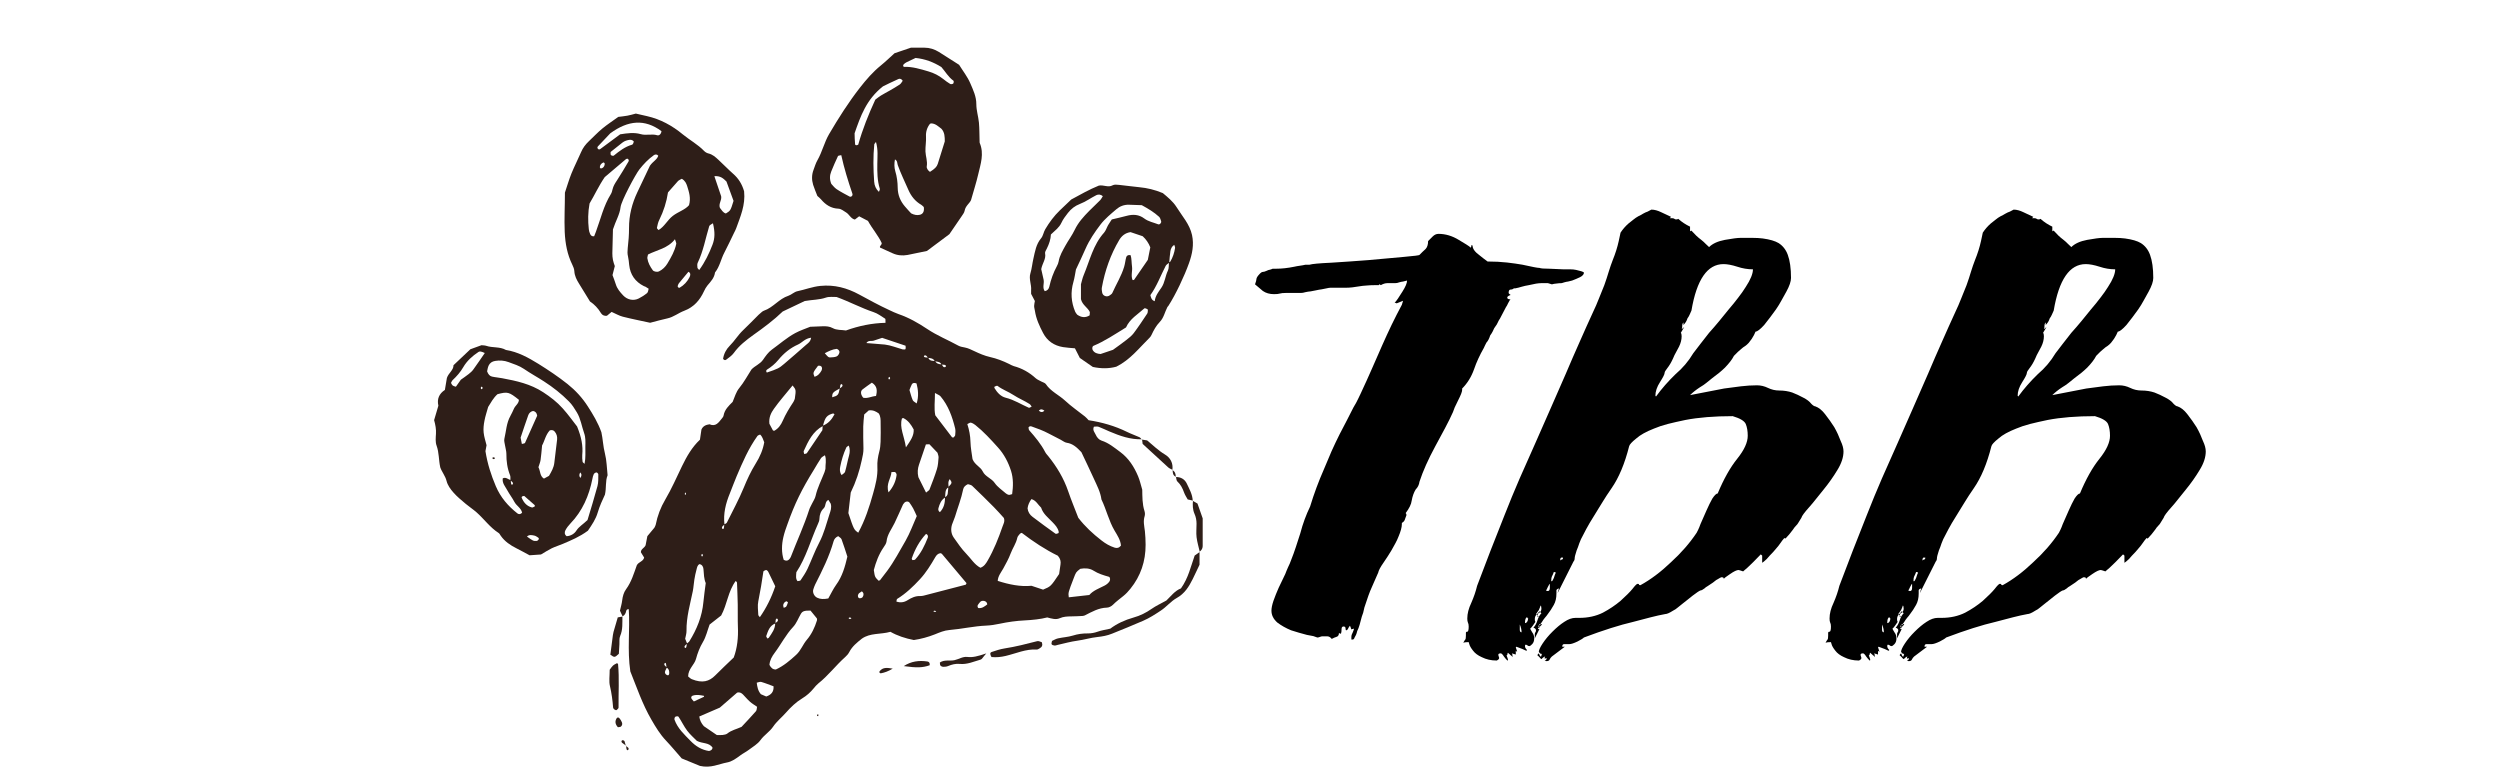
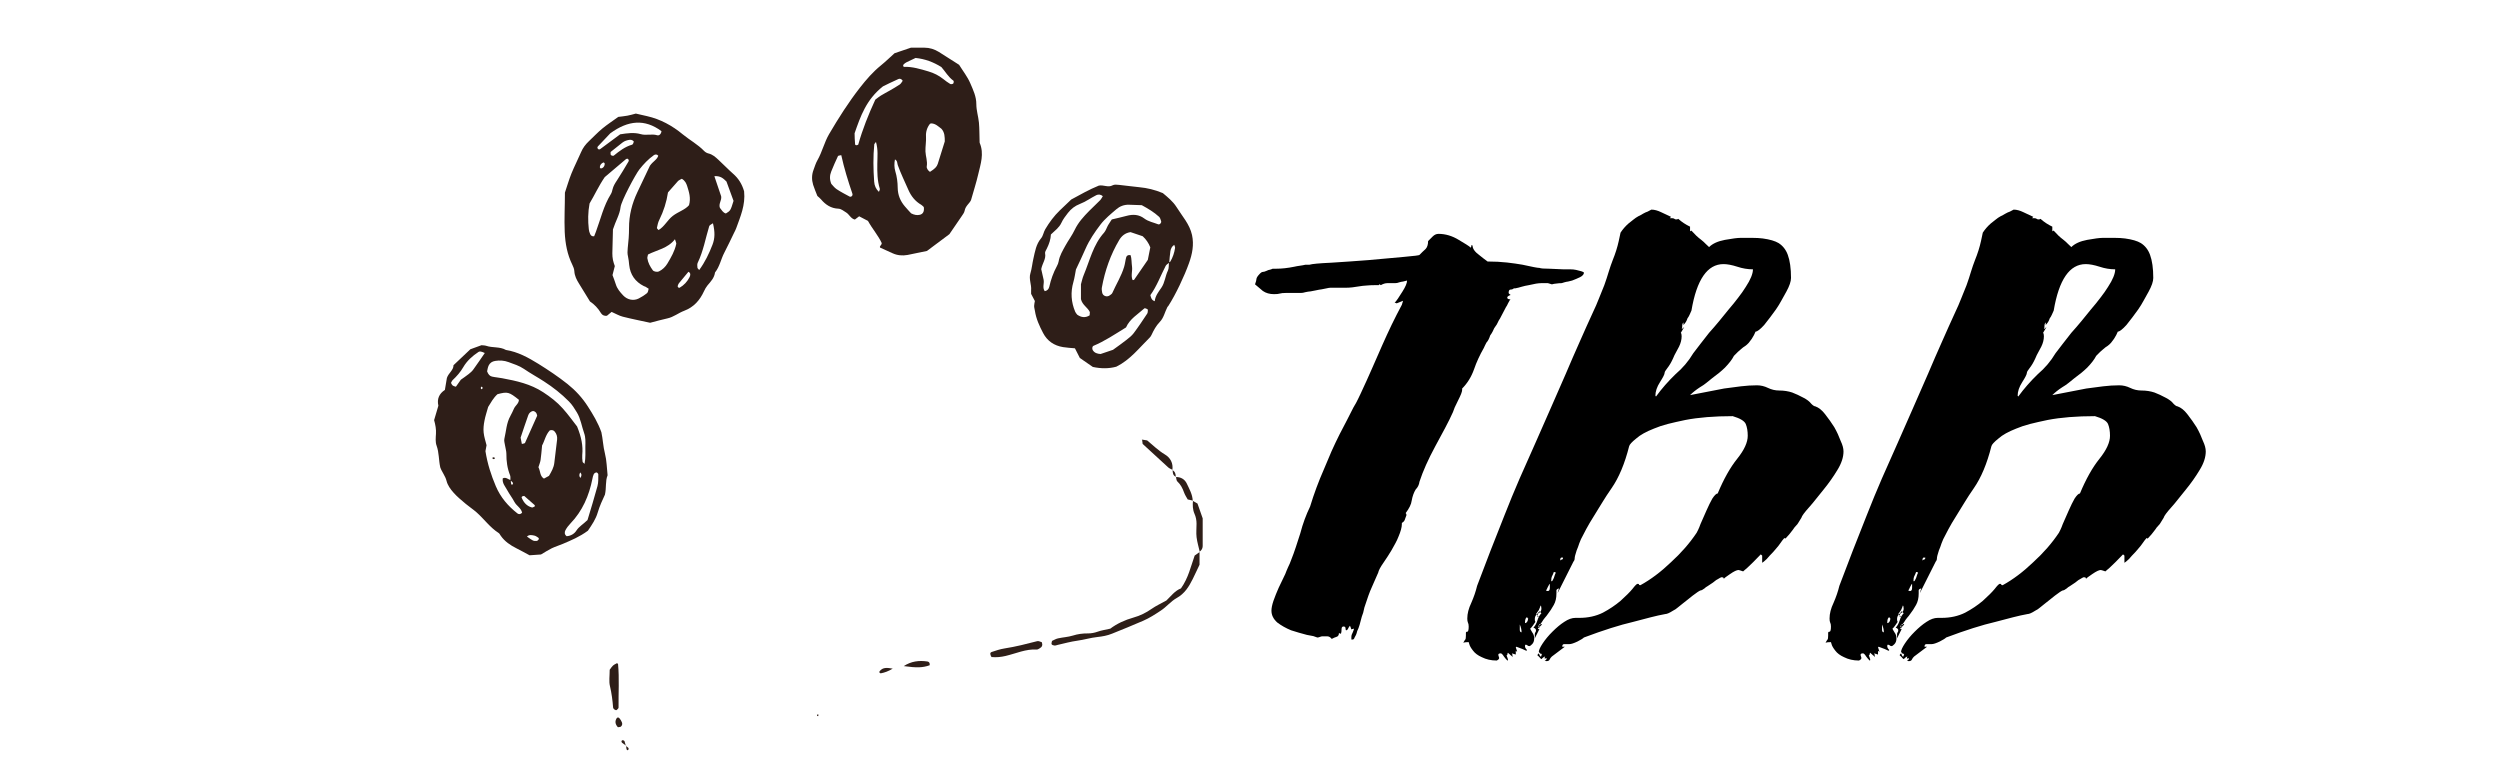
<svg xmlns="http://www.w3.org/2000/svg" width="260" zoomAndPan="magnify" viewBox="0 0 194.88 60" height="80" preserveAspectRatio="xMidYMid meet" version="1.0">
  <defs>
    <g />
    <clipPath id="39ee625b2f">
      <path d="M 96 7 L 174 7 L 174 59.98 L 96 59.98 Z M 96 7 " clip-rule="nonzero" />
    </clipPath>
    <clipPath id="13cf551280">
      <rect x="0" width="78" y="0" height="53" />
    </clipPath>
    <clipPath id="f9e64ecc42">
      <path d="M 48 22 L 90 22 L 90 59.934 L 48 59.934 Z M 48 22 " clip-rule="nonzero" />
    </clipPath>
    <clipPath id="2f1925dc8e">
      <path d="M 63 3.719 L 77 3.719 L 77 20 L 63 20 Z M 63 3.719 " clip-rule="nonzero" />
    </clipPath>
    <clipPath id="aaf48f6cec">
      <path d="M 33.793 26 L 48 26 L 48 44 L 33.793 44 Z M 33.793 26 " clip-rule="nonzero" />
    </clipPath>
    <clipPath id="c54cca8865">
      <path d="M 81 43 L 93.758 43 L 93.758 51 L 81 51 Z M 81 43 " clip-rule="nonzero" />
    </clipPath>
    <clipPath id="b928c68f20">
      <path d="M 92 39 L 93.758 39 L 93.758 44 L 92 44 Z M 92 39 " clip-rule="nonzero" />
    </clipPath>
  </defs>
  <g clip-path="url(#39ee625b2f)">
    <g transform="matrix(1, 0, 0, 1, 96, 7)">
      <g clip-path="url(#13cf551280)">
        <g fill="#000000" fill-opacity="1">
          <g transform="translate(0.863, 40.788)">
            <g>
              <path d="M 12.516 -24.328 L 12.016 -24.125 C 11.973 -24.156 11.922 -24.172 11.859 -24.172 C 11.992 -24.305 12.195 -24.598 12.469 -25.047 C 12.707 -25.422 12.828 -25.707 12.828 -25.906 C 12.723 -25.875 12.617 -25.848 12.516 -25.828 C 12.422 -25.816 12.32 -25.797 12.219 -25.766 C 12.113 -25.723 12.008 -25.703 11.906 -25.703 C 11.801 -25.703 11.719 -25.703 11.656 -25.703 L 11.297 -25.703 C 11.129 -25.703 10.957 -25.648 10.781 -25.547 L 10.688 -25.609 C 10.645 -25.609 10.625 -25.586 10.625 -25.547 L 10.328 -25.547 C 10.086 -25.547 9.863 -25.535 9.656 -25.516 C 9.457 -25.504 9.27 -25.484 9.094 -25.453 C 8.926 -25.422 8.75 -25.395 8.562 -25.375 C 8.375 -25.352 8.195 -25.344 8.031 -25.344 L 7.875 -25.344 C 7.832 -25.344 7.785 -25.344 7.734 -25.344 C 7.691 -25.344 7.633 -25.344 7.562 -25.344 C 7.531 -25.344 7.488 -25.344 7.438 -25.344 C 7.383 -25.344 7.344 -25.344 7.312 -25.344 C 7.27 -25.344 7.238 -25.344 7.219 -25.344 C 7.207 -25.344 7.188 -25.344 7.156 -25.344 C 7.125 -25.344 7.098 -25.344 7.078 -25.344 C 7.055 -25.344 7.031 -25.344 7 -25.344 C 6.969 -25.344 6.914 -25.344 6.844 -25.344 C 6.781 -25.344 6.68 -25.328 6.547 -25.297 C 6.41 -25.266 6.281 -25.238 6.156 -25.219 C 6.039 -25.207 5.895 -25.18 5.719 -25.141 C 5.582 -25.109 5.445 -25.082 5.312 -25.062 C 5.176 -25.051 5.039 -25.031 4.906 -25 C 4.77 -24.957 4.648 -24.938 4.547 -24.938 C 4.441 -24.938 4.359 -24.938 4.297 -24.938 C 4.223 -24.938 4.145 -24.938 4.062 -24.938 C 3.977 -24.938 3.898 -24.938 3.828 -24.938 C 3.766 -24.938 3.688 -24.938 3.594 -24.938 C 3.508 -24.938 3.438 -24.938 3.375 -24.938 C 3.164 -24.938 3.008 -24.922 2.906 -24.891 C 2.812 -24.859 2.66 -24.844 2.453 -24.844 C 2.109 -24.844 1.816 -24.926 1.578 -25.094 L 0.969 -25.609 C 1.039 -25.805 1.078 -25.941 1.078 -26.016 C 1.078 -26.117 1.176 -26.27 1.375 -26.469 C 1.445 -26.539 1.516 -26.578 1.578 -26.578 C 1.648 -26.578 1.754 -26.609 1.891 -26.672 C 1.961 -26.711 2.039 -26.738 2.125 -26.75 C 2.207 -26.77 2.281 -26.797 2.344 -26.828 L 2.609 -26.828 C 3.047 -26.828 3.52 -26.879 4.031 -26.984 C 4.164 -27.016 4.312 -27.039 4.469 -27.062 C 4.625 -27.082 4.77 -27.109 4.906 -27.141 L 5.219 -27.141 C 5.414 -27.203 5.977 -27.254 6.906 -27.297 C 7.375 -27.328 7.848 -27.359 8.328 -27.391 C 8.805 -27.43 9.301 -27.469 9.812 -27.5 L 12.578 -27.75 C 13.391 -27.82 13.797 -27.875 13.797 -27.906 C 13.867 -27.977 13.945 -28.055 14.031 -28.141 C 14.113 -28.223 14.191 -28.297 14.266 -28.359 C 14.398 -28.492 14.469 -28.703 14.469 -28.984 L 14.828 -29.344 C 14.961 -29.477 15.113 -29.547 15.281 -29.547 C 15.82 -29.547 16.348 -29.391 16.859 -29.078 C 17.367 -28.773 17.645 -28.602 17.688 -28.562 L 17.781 -28.469 C 17.82 -28.5 17.844 -28.551 17.844 -28.625 C 17.844 -28.688 17.875 -28.688 17.938 -28.625 C 17.938 -28.383 18.125 -28.129 18.5 -27.859 C 18.664 -27.723 18.867 -27.566 19.109 -27.391 C 19.66 -27.391 20.164 -27.363 20.625 -27.312 C 21.082 -27.258 21.484 -27.203 21.828 -27.141 C 22.203 -27.066 22.5 -27.004 22.719 -26.953 C 22.938 -26.91 23.082 -26.891 23.156 -26.891 C 23.258 -26.848 23.516 -26.828 23.922 -26.828 L 25 -26.781 C 25.164 -26.781 25.344 -26.781 25.531 -26.781 C 25.719 -26.781 25.879 -26.766 26.016 -26.734 C 26.359 -26.66 26.562 -26.594 26.625 -26.531 C 26.625 -26.395 26.523 -26.273 26.328 -26.172 C 26.223 -26.129 26.117 -26.082 26.016 -26.031 C 25.91 -25.988 25.805 -25.945 25.703 -25.906 C 25.598 -25.875 25.492 -25.848 25.391 -25.828 C 25.297 -25.816 25.195 -25.797 25.094 -25.766 C 24.957 -25.723 24.891 -25.703 24.891 -25.703 C 24.754 -25.703 24.617 -25.691 24.484 -25.672 C 24.348 -25.66 24.227 -25.641 24.125 -25.609 C 23.914 -25.672 23.812 -25.703 23.812 -25.703 C 23.781 -25.703 23.738 -25.703 23.688 -25.703 C 23.633 -25.703 23.594 -25.703 23.562 -25.703 C 23.531 -25.703 23.504 -25.703 23.484 -25.703 C 23.461 -25.703 23.438 -25.703 23.406 -25.703 L 23.312 -25.703 C 23.07 -25.703 22.742 -25.648 22.328 -25.547 C 22.129 -25.516 21.941 -25.473 21.766 -25.422 C 21.598 -25.367 21.43 -25.328 21.266 -25.297 C 21.223 -25.297 21.203 -25.297 21.203 -25.297 C 21.203 -25.297 21.188 -25.297 21.156 -25.297 C 21.094 -25.234 21.008 -25.203 20.906 -25.203 C 20.801 -25.203 20.75 -25.113 20.75 -24.938 C 20.75 -24.906 20.801 -24.852 20.906 -24.781 C 20.727 -24.719 20.641 -24.648 20.641 -24.578 C 20.641 -24.484 20.727 -24.438 20.906 -24.438 C 20.875 -24.438 20.805 -24.332 20.703 -24.125 C 20.66 -24.02 20.602 -23.914 20.531 -23.812 C 20.469 -23.707 20.406 -23.586 20.344 -23.453 C 20.27 -23.316 20.207 -23.195 20.156 -23.094 C 20.113 -23 20.055 -22.898 19.984 -22.797 L 19.828 -22.484 C 19.828 -22.484 19.758 -22.383 19.625 -22.188 C 19.594 -22.113 19.551 -22.023 19.5 -21.922 C 19.445 -21.816 19.383 -21.719 19.312 -21.625 C 19.281 -21.52 19.238 -21.414 19.188 -21.312 C 19.133 -21.207 19.078 -21.125 19.016 -21.062 C 18.984 -20.988 18.945 -20.914 18.906 -20.844 C 18.875 -20.781 18.844 -20.711 18.812 -20.641 C 18.5 -20.098 18.242 -19.539 18.047 -18.969 C 17.836 -18.383 17.531 -17.891 17.125 -17.484 L 17.125 -17.375 C 17.125 -17.238 17.02 -16.969 16.812 -16.562 C 16.707 -16.352 16.617 -16.172 16.547 -16.016 C 16.484 -15.867 16.438 -15.742 16.406 -15.641 C 16.238 -15.266 16.035 -14.852 15.797 -14.406 C 15.555 -13.969 15.301 -13.492 15.031 -12.984 C 14.477 -11.961 14.066 -11.039 13.797 -10.219 C 13.766 -9.977 13.664 -9.773 13.5 -9.609 C 13.352 -9.367 13.25 -9.078 13.188 -8.734 C 13.156 -8.461 13 -8.141 12.719 -7.766 C 12.758 -7.734 12.781 -7.68 12.781 -7.609 C 12.781 -7.609 12.742 -7.508 12.672 -7.312 C 12.641 -7.176 12.555 -7.07 12.422 -7 L 12.422 -6.906 C 12.422 -6.664 12.332 -6.336 12.156 -5.922 C 12.094 -5.754 12.008 -5.578 11.906 -5.391 C 11.801 -5.203 11.703 -5.023 11.609 -4.859 C 11.504 -4.68 11.398 -4.516 11.297 -4.359 C 11.191 -4.211 11.086 -4.055 10.984 -3.891 C 10.742 -3.547 10.609 -3.289 10.578 -3.125 C 10.41 -2.75 10.258 -2.406 10.125 -2.094 C 9.988 -1.789 9.883 -1.535 9.812 -1.328 C 9.676 -0.922 9.57 -0.613 9.5 -0.406 L 9.406 0 C 9.406 0 9.367 0.102 9.297 0.312 C 9.234 0.551 9.176 0.766 9.125 0.953 C 9.07 1.141 9.008 1.301 8.938 1.438 C 8.906 1.57 8.875 1.672 8.844 1.734 C 8.812 1.805 8.773 1.875 8.734 1.938 C 8.703 2.039 8.656 2.094 8.594 2.094 L 8.484 2.094 C 8.484 2.062 8.484 2.035 8.484 2.016 C 8.484 2.004 8.484 2 8.484 2 C 8.484 2 8.484 1.988 8.484 1.969 C 8.484 1.945 8.484 1.922 8.484 1.891 C 8.484 1.785 8.52 1.664 8.594 1.531 C 8.656 1.395 8.688 1.297 8.688 1.234 C 8.656 1.266 8.602 1.281 8.531 1.281 C 8.5 1.281 8.484 1.297 8.484 1.328 L 8.438 1.172 L 8.375 1.016 C 8.312 1.086 8.266 1.16 8.234 1.234 C 8.191 1.328 8.141 1.375 8.078 1.375 C 8.047 1.375 8.031 1.328 8.031 1.234 C 8.031 1.129 7.977 1.078 7.875 1.078 C 7.77 1.078 7.719 1.145 7.719 1.281 C 7.719 1.445 7.703 1.566 7.672 1.641 C 7.598 1.641 7.547 1.617 7.516 1.578 C 7.516 1.754 7.445 1.859 7.312 1.891 C 7.207 1.922 7.086 1.973 6.953 2.047 C 6.848 1.91 6.727 1.844 6.594 1.844 L 6.234 1.844 C 6.172 1.844 6.102 1.859 6.031 1.891 C 5.957 1.922 5.891 1.938 5.828 1.938 C 5.754 1.906 5.648 1.867 5.516 1.828 C 5.379 1.797 5.211 1.766 5.016 1.734 C 4.805 1.672 4.598 1.613 4.391 1.562 C 4.191 1.508 3.988 1.445 3.781 1.375 C 3.375 1.207 3.016 1.004 2.703 0.766 C 2.398 0.492 2.25 0.188 2.25 -0.156 C 2.25 -0.352 2.301 -0.609 2.406 -0.922 C 2.469 -1.086 2.531 -1.254 2.594 -1.422 C 2.664 -1.598 2.738 -1.77 2.812 -1.938 L 3.328 -3.016 C 3.391 -3.18 3.461 -3.359 3.547 -3.547 C 3.641 -3.734 3.719 -3.914 3.781 -4.094 C 3.914 -4.426 4.039 -4.77 4.156 -5.125 C 4.281 -5.488 4.395 -5.844 4.5 -6.188 C 4.695 -6.938 4.953 -7.633 5.266 -8.281 C 5.566 -9.27 5.926 -10.238 6.344 -11.188 C 6.539 -11.664 6.738 -12.133 6.938 -12.594 C 7.145 -13.051 7.352 -13.488 7.562 -13.906 C 7.77 -14.312 7.969 -14.691 8.156 -15.047 C 8.344 -15.41 8.504 -15.727 8.641 -16 C 8.805 -16.27 8.93 -16.5 9.016 -16.688 C 9.109 -16.875 9.172 -17.004 9.203 -17.078 C 9.535 -17.785 9.836 -18.453 10.109 -19.078 C 10.391 -19.711 10.648 -20.305 10.891 -20.859 C 11.129 -21.398 11.375 -21.93 11.625 -22.453 C 11.883 -22.984 12.148 -23.504 12.422 -24.016 C 12.484 -24.223 12.516 -24.328 12.516 -24.328 Z M 12.516 -24.328 " />
            </g>
          </g>
        </g>
        <g fill="#000000" fill-opacity="1">
          <g transform="translate(18.389, 40.788)">
            <g>
              <path d="M 7.609 2.656 L 6.594 3.422 C 6.52 3.492 6.469 3.562 6.438 3.625 C 6.406 3.727 6.32 3.781 6.188 3.781 C 6.113 3.781 6.062 3.766 6.031 3.734 C 6.133 3.734 6.188 3.664 6.188 3.531 C 6.156 3.562 6.102 3.578 6.031 3.578 C 6.031 3.504 6.047 3.453 6.078 3.422 C 6.016 3.422 5.914 3.488 5.781 3.625 C 5.738 3.594 5.707 3.566 5.688 3.547 C 5.676 3.535 5.656 3.508 5.625 3.469 C 5.594 3.438 5.566 3.41 5.547 3.391 C 5.523 3.379 5.5 3.359 5.469 3.328 C 5.469 3.285 5.504 3.234 5.578 3.172 C 5.641 3.336 5.688 3.422 5.719 3.422 C 5.758 3.422 5.781 3.406 5.781 3.375 C 5.781 3.301 5.797 3.25 5.828 3.219 C 5.754 3.219 5.703 3.203 5.672 3.172 L 5.578 3.062 C 5.578 2.926 5.676 2.707 5.875 2.406 C 6.082 2.094 6.336 1.785 6.641 1.484 C 6.953 1.172 7.258 0.914 7.562 0.719 C 7.875 0.508 8.164 0.406 8.438 0.406 C 8.469 0.406 8.488 0.406 8.5 0.406 C 8.52 0.406 8.551 0.406 8.594 0.406 C 8.625 0.406 8.645 0.406 8.656 0.406 C 8.676 0.406 8.703 0.406 8.734 0.406 C 9.422 0.406 10.035 0.27 10.578 0 C 11.086 -0.27 11.547 -0.578 11.953 -0.922 C 12.367 -1.297 12.676 -1.602 12.875 -1.844 C 13.082 -2.113 13.219 -2.25 13.281 -2.25 C 13.352 -2.25 13.391 -2.234 13.391 -2.203 C 13.391 -2.16 13.426 -2.141 13.5 -2.141 C 14.312 -2.586 15.109 -3.188 15.891 -3.938 C 16.68 -4.656 17.348 -5.422 17.891 -6.234 C 17.922 -6.305 17.961 -6.391 18.016 -6.484 C 18.066 -6.586 18.125 -6.727 18.188 -6.906 C 18.258 -7.07 18.336 -7.25 18.422 -7.438 C 18.504 -7.625 18.582 -7.801 18.656 -7.969 C 18.82 -8.344 18.973 -8.648 19.109 -8.891 C 19.285 -9.16 19.426 -9.297 19.531 -9.297 C 20 -10.422 20.508 -11.328 21.062 -12.016 C 21.602 -12.691 21.875 -13.285 21.875 -13.797 C 21.875 -14.172 21.82 -14.477 21.719 -14.719 C 21.613 -14.957 21.273 -15.16 20.703 -15.328 C 19.266 -15.328 18.035 -15.227 17.016 -15.031 C 16.504 -14.926 16.047 -14.82 15.641 -14.719 C 15.234 -14.613 14.875 -14.492 14.562 -14.359 C 13.945 -14.117 13.488 -13.863 13.188 -13.594 C 12.844 -13.32 12.656 -13.117 12.625 -12.984 C 12.281 -11.617 11.82 -10.523 11.25 -9.703 C 10.969 -9.297 10.75 -8.961 10.594 -8.703 C 10.445 -8.453 10.336 -8.273 10.266 -8.172 C 9.992 -7.734 9.754 -7.344 9.547 -7 C 9.348 -6.656 9.18 -6.348 9.047 -6.078 C 8.91 -5.836 8.805 -5.613 8.734 -5.406 C 8.672 -5.207 8.602 -5.023 8.531 -4.859 C 8.426 -4.547 8.375 -4.336 8.375 -4.234 C 8.375 -4.141 8.344 -4.055 8.281 -3.984 L 7.047 -1.531 C 7.047 -1.562 7.082 -1.68 7.156 -1.891 C 7.02 -1.859 6.953 -1.805 6.953 -1.734 L 6.953 -1.484 C 6.953 -1.141 6.883 -0.848 6.75 -0.609 C 6.676 -0.473 6.598 -0.344 6.516 -0.219 C 6.43 -0.102 6.352 0.004 6.281 0.109 C 6.219 0.203 6.141 0.301 6.047 0.406 C 5.961 0.508 5.891 0.613 5.828 0.719 C 5.691 0.883 5.625 1.055 5.625 1.234 C 5.594 1.16 5.594 1.109 5.625 1.078 C 5.688 1.004 5.688 0.969 5.625 0.969 C 5.594 1 5.566 1.016 5.547 1.016 C 5.523 1.016 5.516 1.016 5.516 1.016 C 5.516 1.016 5.516 1.039 5.516 1.094 C 5.516 1.145 5.516 1.207 5.516 1.281 L 5.625 1.281 L 5.266 2 C 5.266 1.957 5.266 1.926 5.266 1.906 C 5.266 1.895 5.266 1.875 5.266 1.844 C 5.266 1.801 5.266 1.77 5.266 1.75 C 5.266 1.738 5.266 1.719 5.266 1.688 C 5.266 1.613 5.281 1.562 5.312 1.531 C 5.344 1.5 5.359 1.445 5.359 1.375 C 5.359 1.281 5.289 1.211 5.156 1.172 C 5.289 1.035 5.395 0.848 5.469 0.609 C 5.539 0.367 5.645 0.18 5.781 0.047 L 5.625 -0.109 C 5.551 -0.004 5.461 0.098 5.359 0.203 C 5.297 0.273 5.266 0.379 5.266 0.516 C 5.266 0.617 5.281 0.688 5.312 0.719 C 5.312 0.719 5.242 0.816 5.109 1.016 C 5.004 1.16 4.938 1.234 4.906 1.234 C 4.906 1.266 4.957 1.363 5.062 1.531 C 5.164 1.664 5.219 1.82 5.219 2 C 5.219 2.195 5.164 2.348 5.062 2.453 C 4.957 2.555 4.891 2.609 4.859 2.609 C 4.785 2.609 4.734 2.594 4.703 2.562 C 4.672 2.52 4.617 2.5 4.547 2.5 C 4.516 2.5 4.5 2.535 4.5 2.609 C 4.5 2.711 4.551 2.812 4.656 2.906 C 4.656 2.945 4.633 2.969 4.594 2.969 C 4.457 2.895 4.203 2.789 3.828 2.656 L 3.781 2.703 C 3.852 2.91 3.891 3.031 3.891 3.062 L 3.781 2.969 C 3.781 3 3.781 3.02 3.781 3.031 C 3.781 3.051 3.781 3.082 3.781 3.125 C 3.781 3.156 3.781 3.176 3.781 3.188 C 3.781 3.207 3.781 3.234 3.781 3.266 L 3.469 3.172 C 3.508 3.203 3.531 3.301 3.531 3.469 C 3.488 3.406 3.453 3.363 3.422 3.344 C 3.391 3.332 3.359 3.305 3.328 3.266 C 3.285 3.234 3.254 3.207 3.234 3.188 C 3.223 3.176 3.203 3.156 3.172 3.125 C 3.141 3.156 3.125 3.203 3.125 3.266 C 3.125 3.305 3.102 3.328 3.062 3.328 C 3.102 3.422 3.129 3.492 3.141 3.547 C 3.16 3.598 3.172 3.645 3.172 3.688 C 3.172 3.719 3.156 3.734 3.125 3.734 C 3.02 3.629 2.93 3.523 2.859 3.422 C 2.754 3.254 2.672 3.172 2.609 3.172 C 2.43 3.172 2.379 3.254 2.453 3.422 C 2.523 3.555 2.473 3.66 2.297 3.734 C 1.859 3.734 1.469 3.645 1.125 3.469 C 0.82 3.332 0.598 3.164 0.453 2.969 C 0.285 2.758 0.188 2.586 0.156 2.453 C 0.125 2.348 0.109 2.297 0.109 2.297 C -0.098 2.297 -0.238 2.312 -0.312 2.344 C -0.238 2.207 -0.188 2.125 -0.156 2.094 C -0.125 2.062 -0.109 1.957 -0.109 1.781 C -0.109 1.75 -0.109 1.723 -0.109 1.703 C -0.109 1.691 -0.109 1.688 -0.109 1.688 C -0.109 1.688 -0.109 1.676 -0.109 1.656 C -0.109 1.645 -0.109 1.617 -0.109 1.578 C -0.109 1.516 -0.07 1.484 0 1.484 C 0.07 1.484 0.109 1.348 0.109 1.078 C 0.109 0.941 0.086 0.836 0.047 0.766 C 0.016 0.703 0 0.598 0 0.453 C 0 0.078 0.102 -0.328 0.312 -0.766 C 0.508 -1.211 0.66 -1.656 0.766 -2.094 C 1.441 -3.895 2.156 -5.734 2.906 -7.609 C 3.281 -8.566 3.672 -9.516 4.078 -10.453 C 4.492 -11.391 4.906 -12.316 5.312 -13.234 C 5.719 -14.16 6.117 -15.07 6.516 -15.969 C 6.91 -16.875 7.297 -17.754 7.672 -18.609 C 8.047 -19.492 8.41 -20.332 8.766 -21.125 C 9.117 -21.926 9.469 -22.703 9.812 -23.453 C 9.977 -23.797 10.129 -24.145 10.266 -24.5 C 10.41 -24.863 10.551 -25.211 10.688 -25.547 C 10.82 -25.922 10.938 -26.27 11.031 -26.594 C 11.133 -26.926 11.238 -27.227 11.344 -27.5 C 11.551 -28.008 11.707 -28.504 11.812 -28.984 C 11.906 -29.391 11.953 -29.609 11.953 -29.641 C 12.129 -29.91 12.336 -30.148 12.578 -30.359 C 12.711 -30.461 12.836 -30.562 12.953 -30.656 C 13.078 -30.758 13.207 -30.848 13.344 -30.922 C 13.477 -30.984 13.602 -31.051 13.719 -31.125 C 13.844 -31.195 13.957 -31.25 14.062 -31.281 L 14.359 -31.438 C 14.598 -31.438 14.852 -31.367 15.125 -31.234 L 15.891 -30.875 L 15.797 -30.766 C 15.828 -30.766 15.848 -30.766 15.859 -30.766 C 15.879 -30.766 15.891 -30.766 15.891 -30.766 C 15.891 -30.766 15.898 -30.766 15.922 -30.766 C 15.941 -30.766 15.969 -30.766 16 -30.766 C 16.062 -30.766 16.113 -30.75 16.156 -30.719 C 16.188 -30.688 16.234 -30.672 16.297 -30.672 C 16.367 -30.672 16.422 -30.688 16.453 -30.719 C 16.723 -30.477 17.031 -30.273 17.375 -30.109 C 17.375 -30.066 17.375 -30.035 17.375 -30.016 C 17.375 -30.004 17.375 -29.984 17.375 -29.953 C 17.375 -29.922 17.375 -29.895 17.375 -29.875 C 17.375 -29.852 17.375 -29.828 17.375 -29.797 C 17.375 -29.766 17.391 -29.75 17.422 -29.75 C 17.422 -29.781 17.441 -29.797 17.484 -29.797 C 17.617 -29.66 17.742 -29.531 17.859 -29.406 C 17.984 -29.289 18.113 -29.18 18.25 -29.078 C 18.383 -28.973 18.5 -28.867 18.594 -28.766 C 18.695 -28.672 18.785 -28.586 18.859 -28.516 C 19.129 -28.785 19.539 -28.973 20.094 -29.078 C 20.664 -29.18 21.07 -29.234 21.312 -29.234 C 21.656 -29.234 21.969 -29.234 22.25 -29.234 C 22.539 -29.234 22.805 -29.219 23.047 -29.188 C 23.598 -29.113 24.008 -28.992 24.281 -28.828 C 24.613 -28.617 24.852 -28.312 25 -27.906 C 25.164 -27.457 25.25 -26.859 25.25 -26.109 C 25.25 -25.836 25.129 -25.484 24.891 -25.047 C 24.754 -24.805 24.625 -24.57 24.5 -24.344 C 24.383 -24.125 24.242 -23.895 24.078 -23.656 C 23.766 -23.219 23.457 -22.812 23.156 -22.438 C 22.844 -22.094 22.617 -21.922 22.484 -21.922 C 22.422 -21.754 22.32 -21.566 22.188 -21.359 C 22.113 -21.254 22.035 -21.148 21.953 -21.047 C 21.867 -20.953 21.773 -20.867 21.672 -20.797 C 21.566 -20.734 21.461 -20.656 21.359 -20.562 C 21.254 -20.477 21.172 -20.406 21.109 -20.344 C 21.035 -20.27 20.973 -20.207 20.922 -20.156 C 20.879 -20.113 20.836 -20.07 20.797 -20.031 C 20.66 -19.758 20.426 -19.453 20.094 -19.109 C 19.812 -18.836 19.484 -18.566 19.109 -18.297 C 18.941 -18.16 18.781 -18.031 18.625 -17.906 C 18.477 -17.789 18.316 -17.68 18.141 -17.578 C 17.836 -17.379 17.582 -17.176 17.375 -16.969 L 20.031 -17.484 C 20.477 -17.547 20.914 -17.602 21.344 -17.656 C 21.77 -17.707 22.188 -17.734 22.594 -17.734 C 22.895 -17.734 23.18 -17.664 23.453 -17.531 C 23.734 -17.395 24.023 -17.328 24.328 -17.328 C 24.703 -17.328 25.039 -17.273 25.344 -17.172 C 25.625 -17.066 25.914 -16.93 26.219 -16.766 C 26.488 -16.629 26.691 -16.473 26.828 -16.297 C 26.961 -16.16 27.066 -16.094 27.141 -16.094 C 27.41 -16 27.664 -15.797 27.906 -15.484 C 28.176 -15.141 28.414 -14.801 28.625 -14.469 C 28.727 -14.289 28.82 -14.109 28.906 -13.922 C 28.988 -13.734 29.062 -13.555 29.125 -13.391 C 29.27 -13.086 29.344 -12.816 29.344 -12.578 C 29.344 -12.129 29.188 -11.648 28.875 -11.141 C 28.57 -10.629 28.211 -10.117 27.797 -9.609 C 27.598 -9.367 27.406 -9.129 27.219 -8.891 C 27.031 -8.648 26.848 -8.43 26.672 -8.234 C 26.297 -7.816 26.094 -7.539 26.062 -7.406 C 26.031 -7.344 25.945 -7.207 25.812 -7 C 25.781 -6.938 25.719 -6.859 25.625 -6.766 C 25.539 -6.68 25.469 -6.586 25.406 -6.484 C 25.332 -6.391 25.258 -6.297 25.188 -6.203 C 25.125 -6.117 25.062 -6.047 25 -5.984 C 24.895 -5.848 24.82 -5.781 24.781 -5.781 L 24.734 -5.828 C 24.703 -5.797 24.648 -5.734 24.578 -5.641 C 24.516 -5.555 24.445 -5.461 24.375 -5.359 C 24.312 -5.266 24.234 -5.164 24.141 -5.062 C 24.055 -4.957 23.969 -4.852 23.875 -4.75 C 23.77 -4.645 23.672 -4.539 23.578 -4.438 C 23.492 -4.344 23.422 -4.258 23.359 -4.188 C 23.18 -4.02 23.062 -3.922 23 -3.891 C 23 -3.953 23 -4.008 23 -4.062 C 23 -4.113 23 -4.156 23 -4.188 C 23 -4.258 23 -4.312 23 -4.344 C 23 -4.375 23 -4.41 23 -4.453 L 22.891 -4.547 C 22.66 -4.305 22.469 -4.109 22.312 -3.953 C 22.156 -3.805 22.023 -3.68 21.922 -3.578 C 21.816 -3.473 21.727 -3.395 21.656 -3.344 C 21.594 -3.289 21.547 -3.25 21.516 -3.219 C 21.41 -3.25 21.332 -3.273 21.281 -3.297 C 21.227 -3.316 21.188 -3.328 21.156 -3.328 C 21.02 -3.328 20.801 -3.223 20.5 -3.016 C 20.188 -2.805 20.031 -2.688 20.031 -2.656 C 20 -2.656 19.984 -2.672 19.984 -2.703 C 19.984 -2.742 19.93 -2.766 19.828 -2.766 C 19.797 -2.766 19.695 -2.711 19.531 -2.609 C 19.457 -2.578 19.379 -2.523 19.297 -2.453 C 19.211 -2.379 19.117 -2.312 19.016 -2.25 C 18.91 -2.176 18.816 -2.113 18.734 -2.062 C 18.648 -2.02 18.57 -1.961 18.5 -1.891 C 18.363 -1.785 18.258 -1.734 18.188 -1.734 C 18.094 -1.703 17.891 -1.566 17.578 -1.328 C 17.441 -1.223 17.312 -1.117 17.188 -1.016 C 17.07 -0.922 16.945 -0.82 16.812 -0.719 C 16.676 -0.613 16.547 -0.508 16.422 -0.406 C 16.305 -0.301 16.18 -0.219 16.047 -0.156 C 15.773 0.02 15.57 0.109 15.438 0.109 C 15.094 0.172 14.719 0.254 14.312 0.359 C 13.906 0.461 13.445 0.582 12.938 0.719 C 11.906 0.957 10.625 1.363 9.094 1.938 C 9.031 2.008 8.863 2.113 8.594 2.25 C 8.312 2.383 8.102 2.453 7.969 2.453 C 7.938 2.453 7.922 2.453 7.922 2.453 C 7.922 2.453 7.906 2.453 7.875 2.453 C 7.832 2.453 7.785 2.453 7.734 2.453 C 7.691 2.453 7.633 2.453 7.562 2.453 C 7.457 2.453 7.406 2.52 7.406 2.656 Z M 16.922 -22.281 L 16.656 -21.828 C 16.695 -21.785 16.719 -21.695 16.719 -21.562 C 16.719 -21.289 16.648 -21.02 16.516 -20.75 C 16.441 -20.613 16.363 -20.469 16.281 -20.312 C 16.195 -20.164 16.117 -20.004 16.047 -19.828 C 15.91 -19.523 15.758 -19.27 15.594 -19.062 C 15.457 -18.895 15.391 -18.773 15.391 -18.703 C 15.391 -18.598 15.27 -18.359 15.031 -17.984 C 14.789 -17.609 14.672 -17.254 14.672 -16.922 L 14.719 -16.859 C 15.164 -17.473 15.676 -18.055 16.25 -18.609 C 16.801 -19.078 17.258 -19.617 17.625 -20.234 C 17.801 -20.473 17.988 -20.719 18.188 -20.969 C 18.395 -21.227 18.617 -21.516 18.859 -21.828 C 19.129 -22.129 19.391 -22.43 19.641 -22.734 C 19.898 -23.047 20.148 -23.352 20.391 -23.656 C 20.66 -23.969 20.906 -24.27 21.125 -24.562 C 21.352 -24.852 21.551 -25.133 21.719 -25.406 C 22.094 -25.977 22.281 -26.438 22.281 -26.781 C 21.875 -26.781 21.469 -26.848 21.062 -26.984 C 20.645 -27.117 20.285 -27.188 19.984 -27.188 C 18.723 -27.188 17.891 -25.977 17.484 -23.562 C 17.441 -23.457 17.395 -23.352 17.344 -23.25 C 17.301 -23.145 17.242 -23.047 17.172 -22.953 C 17.141 -22.848 17.098 -22.754 17.047 -22.672 C 16.992 -22.586 16.93 -22.508 16.859 -22.438 C 16.859 -22.469 16.859 -22.492 16.859 -22.516 C 16.859 -22.535 16.859 -22.547 16.859 -22.547 C 16.859 -22.547 16.859 -22.551 16.859 -22.562 C 16.859 -22.582 16.859 -22.609 16.859 -22.641 C 16.797 -22.578 16.766 -22.492 16.766 -22.391 C 16.766 -22.254 16.75 -22.164 16.719 -22.125 C 16.75 -22.125 16.816 -22.176 16.922 -22.281 Z M 5.578 0.312 L 5.469 0.312 C 5.469 0.133 5.52 0.031 5.625 0 C 5.727 -0.07 5.781 -0.176 5.781 -0.312 C 5.781 -0.445 5.758 -0.531 5.719 -0.562 C 5.688 -0.457 5.641 -0.336 5.578 -0.203 L 5.359 0.109 Z M 6.438 -2.25 L 6.391 -2.203 C 6.391 -2.203 6.352 -2.133 6.281 -2 C 6.219 -1.852 6.172 -1.766 6.141 -1.734 C 6.172 -1.703 6.219 -1.688 6.281 -1.688 C 6.383 -1.688 6.438 -1.77 6.438 -1.938 C 6.438 -2.008 6.438 -2.07 6.438 -2.125 C 6.438 -2.176 6.438 -2.219 6.438 -2.25 Z M 4.094 0.922 L 4.094 0.969 C 4.094 1 4.094 1.051 4.094 1.125 C 4.094 1.195 4.094 1.266 4.094 1.328 C 4.094 1.461 4.141 1.531 4.234 1.531 C 4.234 1.332 4.188 1.129 4.094 0.922 Z M 4.5 0.812 C 4.633 0.812 4.719 0.691 4.75 0.453 C 4.719 0.453 4.703 0.438 4.703 0.406 L 4.656 0.359 C 4.551 0.391 4.5 0.539 4.5 0.812 Z M 6.547 -2.453 L 6.594 -2.453 C 6.625 -2.453 6.676 -2.535 6.75 -2.703 C 6.812 -2.91 6.863 -3.051 6.906 -3.125 C 6.863 -3.156 6.812 -3.172 6.75 -3.172 C 6.719 -3.066 6.664 -2.945 6.594 -2.812 C 6.562 -2.738 6.547 -2.633 6.547 -2.5 Z M 7.203 -3.984 L 7.203 -4.031 C 7.273 -4.102 7.328 -4.141 7.359 -4.141 C 7.43 -4.141 7.469 -4.191 7.469 -4.297 C 7.426 -4.297 7.395 -4.297 7.375 -4.297 C 7.363 -4.297 7.359 -4.297 7.359 -4.297 C 7.359 -4.297 7.344 -4.297 7.312 -4.297 C 7.27 -4.254 7.25 -4.203 7.25 -4.141 C 7.25 -4.066 7.234 -4.016 7.203 -3.984 Z M 5.516 1.172 L 5.516 1.234 C 5.586 1.16 5.648 1.098 5.703 1.047 C 5.754 0.992 5.797 0.953 5.828 0.922 C 5.797 0.891 5.742 0.875 5.672 0.875 C 5.641 0.875 5.586 0.973 5.516 1.172 Z M 5.516 1.172 " />
            </g>
          </g>
        </g>
        <g fill="#000000" fill-opacity="1">
          <g transform="translate(46.645, 40.788)">
            <g>
              <path d="M 7.609 2.656 L 6.594 3.422 C 6.52 3.492 6.469 3.562 6.438 3.625 C 6.406 3.727 6.32 3.781 6.188 3.781 C 6.113 3.781 6.062 3.766 6.031 3.734 C 6.133 3.734 6.188 3.664 6.188 3.531 C 6.156 3.562 6.102 3.578 6.031 3.578 C 6.031 3.504 6.047 3.453 6.078 3.422 C 6.016 3.422 5.914 3.488 5.781 3.625 C 5.738 3.594 5.707 3.566 5.688 3.547 C 5.676 3.535 5.656 3.508 5.625 3.469 C 5.594 3.438 5.566 3.41 5.547 3.391 C 5.523 3.379 5.5 3.359 5.469 3.328 C 5.469 3.285 5.504 3.234 5.578 3.172 C 5.641 3.336 5.688 3.422 5.719 3.422 C 5.758 3.422 5.781 3.406 5.781 3.375 C 5.781 3.301 5.797 3.25 5.828 3.219 C 5.754 3.219 5.703 3.203 5.672 3.172 L 5.578 3.062 C 5.578 2.926 5.676 2.707 5.875 2.406 C 6.082 2.094 6.336 1.785 6.641 1.484 C 6.953 1.172 7.258 0.914 7.562 0.719 C 7.875 0.508 8.164 0.406 8.438 0.406 C 8.469 0.406 8.488 0.406 8.5 0.406 C 8.52 0.406 8.551 0.406 8.594 0.406 C 8.625 0.406 8.645 0.406 8.656 0.406 C 8.676 0.406 8.703 0.406 8.734 0.406 C 9.422 0.406 10.035 0.27 10.578 0 C 11.086 -0.27 11.547 -0.578 11.953 -0.922 C 12.367 -1.297 12.676 -1.602 12.875 -1.844 C 13.082 -2.113 13.219 -2.25 13.281 -2.25 C 13.352 -2.25 13.391 -2.234 13.391 -2.203 C 13.391 -2.16 13.426 -2.141 13.5 -2.141 C 14.312 -2.586 15.109 -3.188 15.891 -3.938 C 16.68 -4.656 17.348 -5.422 17.891 -6.234 C 17.922 -6.305 17.961 -6.391 18.016 -6.484 C 18.066 -6.586 18.125 -6.727 18.188 -6.906 C 18.258 -7.07 18.336 -7.25 18.422 -7.438 C 18.504 -7.625 18.582 -7.801 18.656 -7.969 C 18.82 -8.344 18.973 -8.648 19.109 -8.891 C 19.285 -9.16 19.426 -9.297 19.531 -9.297 C 20 -10.422 20.508 -11.328 21.062 -12.016 C 21.602 -12.691 21.875 -13.285 21.875 -13.797 C 21.875 -14.172 21.82 -14.477 21.719 -14.719 C 21.613 -14.957 21.273 -15.16 20.703 -15.328 C 19.266 -15.328 18.035 -15.227 17.016 -15.031 C 16.504 -14.926 16.047 -14.82 15.641 -14.719 C 15.234 -14.613 14.875 -14.492 14.562 -14.359 C 13.945 -14.117 13.488 -13.863 13.188 -13.594 C 12.844 -13.32 12.656 -13.117 12.625 -12.984 C 12.281 -11.617 11.82 -10.523 11.25 -9.703 C 10.969 -9.297 10.75 -8.961 10.594 -8.703 C 10.445 -8.453 10.336 -8.273 10.266 -8.172 C 9.992 -7.734 9.754 -7.344 9.547 -7 C 9.348 -6.656 9.18 -6.348 9.047 -6.078 C 8.91 -5.836 8.805 -5.613 8.734 -5.406 C 8.672 -5.207 8.602 -5.023 8.531 -4.859 C 8.426 -4.547 8.375 -4.336 8.375 -4.234 C 8.375 -4.141 8.344 -4.055 8.281 -3.984 L 7.047 -1.531 C 7.047 -1.562 7.082 -1.68 7.156 -1.891 C 7.02 -1.859 6.953 -1.805 6.953 -1.734 L 6.953 -1.484 C 6.953 -1.141 6.883 -0.848 6.75 -0.609 C 6.676 -0.473 6.598 -0.344 6.516 -0.219 C 6.43 -0.102 6.352 0.004 6.281 0.109 C 6.219 0.203 6.141 0.301 6.047 0.406 C 5.961 0.508 5.891 0.613 5.828 0.719 C 5.691 0.883 5.625 1.055 5.625 1.234 C 5.594 1.16 5.594 1.109 5.625 1.078 C 5.688 1.004 5.688 0.969 5.625 0.969 C 5.594 1 5.566 1.016 5.547 1.016 C 5.523 1.016 5.516 1.016 5.516 1.016 C 5.516 1.016 5.516 1.039 5.516 1.094 C 5.516 1.145 5.516 1.207 5.516 1.281 L 5.625 1.281 L 5.266 2 C 5.266 1.957 5.266 1.926 5.266 1.906 C 5.266 1.895 5.266 1.875 5.266 1.844 C 5.266 1.801 5.266 1.77 5.266 1.75 C 5.266 1.738 5.266 1.719 5.266 1.688 C 5.266 1.613 5.281 1.562 5.312 1.531 C 5.344 1.5 5.359 1.445 5.359 1.375 C 5.359 1.281 5.289 1.211 5.156 1.172 C 5.289 1.035 5.395 0.848 5.469 0.609 C 5.539 0.367 5.645 0.18 5.781 0.047 L 5.625 -0.109 C 5.551 -0.004 5.461 0.098 5.359 0.203 C 5.297 0.273 5.266 0.379 5.266 0.516 C 5.266 0.617 5.281 0.688 5.312 0.719 C 5.312 0.719 5.242 0.816 5.109 1.016 C 5.004 1.16 4.938 1.234 4.906 1.234 C 4.906 1.266 4.957 1.363 5.062 1.531 C 5.164 1.664 5.219 1.82 5.219 2 C 5.219 2.195 5.164 2.348 5.062 2.453 C 4.957 2.555 4.891 2.609 4.859 2.609 C 4.785 2.609 4.734 2.594 4.703 2.562 C 4.672 2.52 4.617 2.5 4.547 2.5 C 4.516 2.5 4.5 2.535 4.5 2.609 C 4.5 2.711 4.551 2.812 4.656 2.906 C 4.656 2.945 4.633 2.969 4.594 2.969 C 4.457 2.895 4.203 2.789 3.828 2.656 L 3.781 2.703 C 3.852 2.91 3.891 3.031 3.891 3.062 L 3.781 2.969 C 3.781 3 3.781 3.02 3.781 3.031 C 3.781 3.051 3.781 3.082 3.781 3.125 C 3.781 3.156 3.781 3.176 3.781 3.188 C 3.781 3.207 3.781 3.234 3.781 3.266 L 3.469 3.172 C 3.508 3.203 3.531 3.301 3.531 3.469 C 3.488 3.406 3.453 3.363 3.422 3.344 C 3.391 3.332 3.359 3.305 3.328 3.266 C 3.285 3.234 3.254 3.207 3.234 3.188 C 3.223 3.176 3.203 3.156 3.172 3.125 C 3.141 3.156 3.125 3.203 3.125 3.266 C 3.125 3.305 3.102 3.328 3.062 3.328 C 3.102 3.422 3.129 3.492 3.141 3.547 C 3.16 3.598 3.172 3.645 3.172 3.688 C 3.172 3.719 3.156 3.734 3.125 3.734 C 3.02 3.629 2.93 3.523 2.859 3.422 C 2.754 3.254 2.672 3.172 2.609 3.172 C 2.43 3.172 2.379 3.254 2.453 3.422 C 2.523 3.555 2.473 3.66 2.297 3.734 C 1.859 3.734 1.469 3.645 1.125 3.469 C 0.82 3.332 0.598 3.164 0.453 2.969 C 0.285 2.758 0.188 2.586 0.156 2.453 C 0.125 2.348 0.109 2.297 0.109 2.297 C -0.098 2.297 -0.238 2.312 -0.312 2.344 C -0.238 2.207 -0.188 2.125 -0.156 2.094 C -0.125 2.062 -0.109 1.957 -0.109 1.781 C -0.109 1.75 -0.109 1.723 -0.109 1.703 C -0.109 1.691 -0.109 1.688 -0.109 1.688 C -0.109 1.688 -0.109 1.676 -0.109 1.656 C -0.109 1.645 -0.109 1.617 -0.109 1.578 C -0.109 1.516 -0.07 1.484 0 1.484 C 0.07 1.484 0.109 1.348 0.109 1.078 C 0.109 0.941 0.086 0.836 0.047 0.766 C 0.016 0.703 0 0.598 0 0.453 C 0 0.078 0.102 -0.328 0.312 -0.766 C 0.508 -1.211 0.66 -1.656 0.766 -2.094 C 1.441 -3.895 2.156 -5.734 2.906 -7.609 C 3.281 -8.566 3.672 -9.516 4.078 -10.453 C 4.492 -11.391 4.906 -12.316 5.312 -13.234 C 5.719 -14.16 6.117 -15.07 6.516 -15.969 C 6.91 -16.875 7.297 -17.754 7.672 -18.609 C 8.047 -19.492 8.41 -20.332 8.766 -21.125 C 9.117 -21.926 9.469 -22.703 9.812 -23.453 C 9.977 -23.797 10.129 -24.145 10.266 -24.5 C 10.41 -24.863 10.551 -25.211 10.688 -25.547 C 10.82 -25.922 10.938 -26.27 11.031 -26.594 C 11.133 -26.926 11.238 -27.227 11.344 -27.5 C 11.551 -28.008 11.707 -28.504 11.812 -28.984 C 11.906 -29.391 11.953 -29.609 11.953 -29.641 C 12.129 -29.91 12.336 -30.148 12.578 -30.359 C 12.711 -30.461 12.836 -30.562 12.953 -30.656 C 13.078 -30.758 13.207 -30.848 13.344 -30.922 C 13.477 -30.984 13.602 -31.051 13.719 -31.125 C 13.844 -31.195 13.957 -31.25 14.062 -31.281 L 14.359 -31.438 C 14.598 -31.438 14.852 -31.367 15.125 -31.234 L 15.891 -30.875 L 15.797 -30.766 C 15.828 -30.766 15.848 -30.766 15.859 -30.766 C 15.879 -30.766 15.891 -30.766 15.891 -30.766 C 15.891 -30.766 15.898 -30.766 15.922 -30.766 C 15.941 -30.766 15.969 -30.766 16 -30.766 C 16.062 -30.766 16.113 -30.75 16.156 -30.719 C 16.188 -30.688 16.234 -30.672 16.297 -30.672 C 16.367 -30.672 16.422 -30.688 16.453 -30.719 C 16.723 -30.477 17.031 -30.273 17.375 -30.109 C 17.375 -30.066 17.375 -30.035 17.375 -30.016 C 17.375 -30.004 17.375 -29.984 17.375 -29.953 C 17.375 -29.922 17.375 -29.895 17.375 -29.875 C 17.375 -29.852 17.375 -29.828 17.375 -29.797 C 17.375 -29.766 17.391 -29.75 17.422 -29.75 C 17.422 -29.781 17.441 -29.797 17.484 -29.797 C 17.617 -29.66 17.742 -29.531 17.859 -29.406 C 17.984 -29.289 18.113 -29.18 18.25 -29.078 C 18.383 -28.973 18.5 -28.867 18.594 -28.766 C 18.695 -28.672 18.785 -28.586 18.859 -28.516 C 19.129 -28.785 19.539 -28.973 20.094 -29.078 C 20.664 -29.18 21.07 -29.234 21.312 -29.234 C 21.656 -29.234 21.969 -29.234 22.25 -29.234 C 22.539 -29.234 22.805 -29.219 23.047 -29.188 C 23.598 -29.113 24.008 -28.992 24.281 -28.828 C 24.613 -28.617 24.852 -28.312 25 -27.906 C 25.164 -27.457 25.25 -26.859 25.25 -26.109 C 25.25 -25.836 25.129 -25.484 24.891 -25.047 C 24.754 -24.805 24.625 -24.57 24.5 -24.344 C 24.383 -24.125 24.242 -23.895 24.078 -23.656 C 23.766 -23.219 23.457 -22.812 23.156 -22.438 C 22.844 -22.094 22.617 -21.922 22.484 -21.922 C 22.422 -21.754 22.32 -21.566 22.188 -21.359 C 22.113 -21.254 22.035 -21.148 21.953 -21.047 C 21.867 -20.953 21.773 -20.867 21.672 -20.797 C 21.566 -20.734 21.461 -20.656 21.359 -20.562 C 21.254 -20.477 21.172 -20.406 21.109 -20.344 C 21.035 -20.27 20.973 -20.207 20.922 -20.156 C 20.879 -20.113 20.836 -20.07 20.797 -20.031 C 20.66 -19.758 20.426 -19.453 20.094 -19.109 C 19.812 -18.836 19.484 -18.566 19.109 -18.297 C 18.941 -18.16 18.781 -18.031 18.625 -17.906 C 18.477 -17.789 18.316 -17.68 18.141 -17.578 C 17.836 -17.379 17.582 -17.176 17.375 -16.969 L 20.031 -17.484 C 20.477 -17.547 20.914 -17.602 21.344 -17.656 C 21.77 -17.707 22.188 -17.734 22.594 -17.734 C 22.895 -17.734 23.18 -17.664 23.453 -17.531 C 23.734 -17.395 24.023 -17.328 24.328 -17.328 C 24.703 -17.328 25.039 -17.273 25.344 -17.172 C 25.625 -17.066 25.914 -16.93 26.219 -16.766 C 26.488 -16.629 26.691 -16.473 26.828 -16.297 C 26.961 -16.16 27.066 -16.094 27.141 -16.094 C 27.41 -16 27.664 -15.797 27.906 -15.484 C 28.176 -15.141 28.414 -14.801 28.625 -14.469 C 28.727 -14.289 28.82 -14.109 28.906 -13.922 C 28.988 -13.734 29.062 -13.555 29.125 -13.391 C 29.27 -13.086 29.344 -12.816 29.344 -12.578 C 29.344 -12.129 29.188 -11.648 28.875 -11.141 C 28.57 -10.629 28.211 -10.117 27.797 -9.609 C 27.598 -9.367 27.406 -9.129 27.219 -8.891 C 27.031 -8.648 26.848 -8.43 26.672 -8.234 C 26.297 -7.816 26.094 -7.539 26.062 -7.406 C 26.031 -7.344 25.945 -7.207 25.812 -7 C 25.781 -6.938 25.719 -6.859 25.625 -6.766 C 25.539 -6.68 25.469 -6.586 25.406 -6.484 C 25.332 -6.391 25.258 -6.297 25.188 -6.203 C 25.125 -6.117 25.062 -6.047 25 -5.984 C 24.895 -5.848 24.82 -5.781 24.781 -5.781 L 24.734 -5.828 C 24.703 -5.797 24.648 -5.734 24.578 -5.641 C 24.516 -5.555 24.445 -5.461 24.375 -5.359 C 24.312 -5.266 24.234 -5.164 24.141 -5.062 C 24.055 -4.957 23.969 -4.852 23.875 -4.75 C 23.77 -4.645 23.672 -4.539 23.578 -4.438 C 23.492 -4.344 23.422 -4.258 23.359 -4.188 C 23.18 -4.02 23.062 -3.922 23 -3.891 C 23 -3.953 23 -4.008 23 -4.062 C 23 -4.113 23 -4.156 23 -4.188 C 23 -4.258 23 -4.312 23 -4.344 C 23 -4.375 23 -4.41 23 -4.453 L 22.891 -4.547 C 22.66 -4.305 22.469 -4.109 22.312 -3.953 C 22.156 -3.805 22.023 -3.68 21.922 -3.578 C 21.816 -3.473 21.727 -3.395 21.656 -3.344 C 21.594 -3.289 21.547 -3.25 21.516 -3.219 C 21.41 -3.25 21.332 -3.273 21.281 -3.297 C 21.227 -3.316 21.188 -3.328 21.156 -3.328 C 21.02 -3.328 20.801 -3.223 20.5 -3.016 C 20.188 -2.805 20.031 -2.688 20.031 -2.656 C 20 -2.656 19.984 -2.672 19.984 -2.703 C 19.984 -2.742 19.93 -2.766 19.828 -2.766 C 19.797 -2.766 19.695 -2.711 19.531 -2.609 C 19.457 -2.578 19.379 -2.523 19.297 -2.453 C 19.211 -2.379 19.117 -2.312 19.016 -2.25 C 18.91 -2.176 18.816 -2.113 18.734 -2.062 C 18.648 -2.02 18.57 -1.961 18.5 -1.891 C 18.363 -1.785 18.258 -1.734 18.188 -1.734 C 18.094 -1.703 17.891 -1.566 17.578 -1.328 C 17.441 -1.223 17.312 -1.117 17.188 -1.016 C 17.07 -0.922 16.945 -0.82 16.812 -0.719 C 16.676 -0.613 16.547 -0.508 16.422 -0.406 C 16.305 -0.301 16.18 -0.219 16.047 -0.156 C 15.773 0.02 15.57 0.109 15.438 0.109 C 15.094 0.172 14.719 0.254 14.312 0.359 C 13.906 0.461 13.445 0.582 12.938 0.719 C 11.906 0.957 10.625 1.363 9.094 1.938 C 9.031 2.008 8.863 2.113 8.594 2.25 C 8.312 2.383 8.102 2.453 7.969 2.453 C 7.938 2.453 7.922 2.453 7.922 2.453 C 7.922 2.453 7.906 2.453 7.875 2.453 C 7.832 2.453 7.785 2.453 7.734 2.453 C 7.691 2.453 7.633 2.453 7.562 2.453 C 7.457 2.453 7.406 2.52 7.406 2.656 Z M 16.922 -22.281 L 16.656 -21.828 C 16.695 -21.785 16.719 -21.695 16.719 -21.562 C 16.719 -21.289 16.648 -21.02 16.516 -20.75 C 16.441 -20.613 16.363 -20.469 16.281 -20.312 C 16.195 -20.164 16.117 -20.004 16.047 -19.828 C 15.91 -19.523 15.758 -19.27 15.594 -19.062 C 15.457 -18.895 15.391 -18.773 15.391 -18.703 C 15.391 -18.598 15.27 -18.359 15.031 -17.984 C 14.789 -17.609 14.672 -17.254 14.672 -16.922 L 14.719 -16.859 C 15.164 -17.473 15.676 -18.055 16.25 -18.609 C 16.801 -19.078 17.258 -19.617 17.625 -20.234 C 17.801 -20.473 17.988 -20.719 18.188 -20.969 C 18.395 -21.227 18.617 -21.516 18.859 -21.828 C 19.129 -22.129 19.391 -22.43 19.641 -22.734 C 19.898 -23.047 20.148 -23.352 20.391 -23.656 C 20.66 -23.969 20.906 -24.27 21.125 -24.562 C 21.352 -24.852 21.551 -25.133 21.719 -25.406 C 22.094 -25.977 22.281 -26.438 22.281 -26.781 C 21.875 -26.781 21.469 -26.848 21.062 -26.984 C 20.645 -27.117 20.285 -27.188 19.984 -27.188 C 18.723 -27.188 17.891 -25.977 17.484 -23.562 C 17.441 -23.457 17.395 -23.352 17.344 -23.25 C 17.301 -23.145 17.242 -23.047 17.172 -22.953 C 17.141 -22.848 17.098 -22.754 17.047 -22.672 C 16.992 -22.586 16.93 -22.508 16.859 -22.438 C 16.859 -22.469 16.859 -22.492 16.859 -22.516 C 16.859 -22.535 16.859 -22.547 16.859 -22.547 C 16.859 -22.547 16.859 -22.551 16.859 -22.562 C 16.859 -22.582 16.859 -22.609 16.859 -22.641 C 16.797 -22.578 16.766 -22.492 16.766 -22.391 C 16.766 -22.254 16.75 -22.164 16.719 -22.125 C 16.75 -22.125 16.816 -22.176 16.922 -22.281 Z M 5.578 0.312 L 5.469 0.312 C 5.469 0.133 5.52 0.031 5.625 0 C 5.727 -0.07 5.781 -0.176 5.781 -0.312 C 5.781 -0.445 5.758 -0.531 5.719 -0.562 C 5.688 -0.457 5.641 -0.336 5.578 -0.203 L 5.359 0.109 Z M 6.438 -2.25 L 6.391 -2.203 C 6.391 -2.203 6.352 -2.133 6.281 -2 C 6.219 -1.852 6.172 -1.766 6.141 -1.734 C 6.172 -1.703 6.219 -1.688 6.281 -1.688 C 6.383 -1.688 6.438 -1.77 6.438 -1.938 C 6.438 -2.008 6.438 -2.07 6.438 -2.125 C 6.438 -2.176 6.438 -2.219 6.438 -2.25 Z M 4.094 0.922 L 4.094 0.969 C 4.094 1 4.094 1.051 4.094 1.125 C 4.094 1.195 4.094 1.266 4.094 1.328 C 4.094 1.461 4.141 1.531 4.234 1.531 C 4.234 1.332 4.188 1.129 4.094 0.922 Z M 4.5 0.812 C 4.633 0.812 4.719 0.691 4.75 0.453 C 4.719 0.453 4.703 0.438 4.703 0.406 L 4.656 0.359 C 4.551 0.391 4.5 0.539 4.5 0.812 Z M 6.547 -2.453 L 6.594 -2.453 C 6.625 -2.453 6.676 -2.535 6.75 -2.703 C 6.812 -2.91 6.863 -3.051 6.906 -3.125 C 6.863 -3.156 6.812 -3.172 6.75 -3.172 C 6.719 -3.066 6.664 -2.945 6.594 -2.812 C 6.562 -2.738 6.547 -2.633 6.547 -2.5 Z M 7.203 -3.984 L 7.203 -4.031 C 7.273 -4.102 7.328 -4.141 7.359 -4.141 C 7.43 -4.141 7.469 -4.191 7.469 -4.297 C 7.426 -4.297 7.395 -4.297 7.375 -4.297 C 7.363 -4.297 7.359 -4.297 7.359 -4.297 C 7.359 -4.297 7.344 -4.297 7.312 -4.297 C 7.27 -4.254 7.25 -4.203 7.25 -4.141 C 7.25 -4.066 7.234 -4.016 7.203 -3.984 Z M 5.516 1.172 L 5.516 1.234 C 5.586 1.16 5.648 1.098 5.703 1.047 C 5.754 0.992 5.797 0.953 5.828 0.922 C 5.797 0.891 5.742 0.875 5.672 0.875 C 5.641 0.875 5.586 0.973 5.516 1.172 Z M 5.516 1.172 " />
            </g>
          </g>
        </g>
      </g>
    </g>
  </g>
  <g clip-path="url(#f9e64ecc42)">
-     <path fill="#2e1e18" d="M 48.508 48.09 C 48.434 47.93 48.363 47.773 48.297 47.633 C 48.359 47.348 48.441 47.094 48.469 46.836 C 48.508 46.52 48.59 46.207 48.77 45.965 C 49.195 45.387 49.387 44.711 49.613 44.086 C 49.758 43.82 50.105 43.805 50.184 43.492 C 50.105 43.363 50.02 43.219 49.93 43.078 C 49.922 42.816 50.207 42.75 50.297 42.527 C 50.336 42.332 50.375 42.117 50.434 41.82 C 50.586 41.637 50.781 41.402 50.98 41.164 C 51.016 41.086 51.07 41.012 51.086 40.926 C 51.223 40.23 51.465 39.586 51.832 38.965 C 52.324 38.129 52.715 37.234 53.137 36.359 C 53.504 35.602 53.918 34.875 54.535 34.297 C 54.578 34.023 54.613 33.762 54.652 33.504 C 54.773 33.227 55.008 33.133 55.281 33.094 C 55.777 33.312 56 32.941 56.25 32.637 C 56.309 32.57 56.367 32.492 56.379 32.41 C 56.461 31.941 56.793 31.641 57.086 31.348 C 57.254 30.961 57.34 30.586 57.609 30.258 C 57.969 29.82 58.242 29.305 58.551 28.824 C 58.82 28.531 59.219 28.406 59.457 28.062 C 59.652 27.777 59.867 27.473 60.141 27.273 C 60.746 26.84 61.309 26.336 61.969 25.98 C 62.352 25.773 62.773 25.637 63.137 25.488 C 63.5 25.473 63.805 25.457 64.113 25.449 C 64.379 25.441 64.648 25.457 64.887 25.59 C 65.215 25.77 65.574 25.719 65.926 25.777 C 66.922 25.418 67.949 25.203 69.008 25.18 C 68.996 25.016 69.023 24.883 68.984 24.859 C 68.688 24.672 68.398 24.449 68.074 24.344 C 67.109 24.023 66.219 23.539 65.188 23.164 C 64.961 23.176 64.629 23.117 64.352 23.215 C 63.84 23.391 63.309 23.375 62.707 23.48 C 62.184 23.73 61.586 24.016 60.992 24.297 C 60.285 24.977 59.508 25.555 58.715 26.117 C 58.145 26.527 57.59 26.953 57.172 27.539 C 57.02 27.746 56.789 27.898 56.578 28.059 C 56.5 28.121 56.406 28.082 56.34 27.992 C 56.395 27.602 56.586 27.242 56.859 26.969 C 57.238 26.594 57.504 26.133 57.891 25.766 C 58.305 25.371 58.703 24.961 59.109 24.555 C 59.141 24.523 59.172 24.496 59.207 24.469 C 59.312 24.387 59.406 24.273 59.527 24.234 C 60.25 23.988 60.703 23.305 61.434 23.07 C 61.68 22.988 61.887 22.766 62.137 22.715 C 62.734 22.59 63.301 22.363 63.926 22.301 C 65.027 22.191 66.008 22.457 66.965 22.977 C 67.738 23.395 68.508 23.82 69.309 24.188 C 69.547 24.297 69.777 24.414 70.027 24.5 C 70.824 24.773 71.555 25.188 72.25 25.652 C 73.023 26.172 73.883 26.516 74.691 26.961 C 74.84 27.043 75.023 27.07 75.199 27.105 C 75.461 27.156 75.691 27.273 75.934 27.387 C 76.328 27.574 76.738 27.754 77.164 27.848 C 77.688 27.965 78.176 28.156 78.648 28.387 C 78.77 28.445 78.883 28.52 79.008 28.555 C 79.66 28.73 80.227 29.047 80.727 29.504 C 80.855 29.617 81.027 29.68 81.18 29.766 C 81.297 29.828 81.449 29.863 81.516 29.961 C 81.898 30.531 82.531 30.801 83.016 31.25 C 83.496 31.699 84.047 32.074 84.566 32.488 C 84.668 32.566 84.75 32.672 84.852 32.777 C 85.887 32.934 86.895 33.219 87.848 33.688 C 88.164 33.844 88.496 33.957 88.816 34.102 C 88.891 34.137 88.938 34.223 89 34.285 L 89.02 34.262 C 88.117 34.297 87.293 34 86.48 33.656 C 86.195 33.539 85.922 33.395 85.633 33.289 C 85.523 33.25 85.383 33.281 85.266 33.281 C 85.137 33.555 85.324 33.719 85.406 33.906 C 85.496 34.113 85.656 34.301 85.859 34.367 C 86.422 34.547 86.855 34.914 87.316 35.254 C 87.98 35.746 88.398 36.406 88.711 37.148 C 88.848 37.473 88.922 37.82 89.035 38.195 C 89.047 38.73 89.031 39.309 89.211 39.863 C 89.25 39.984 89.258 40.137 89.223 40.258 C 89.094 40.656 89.195 41.039 89.242 41.434 C 89.281 41.781 89.293 42.137 89.297 42.492 C 89.301 43.773 88.918 44.926 88.109 45.926 C 87.945 46.129 87.762 46.328 87.555 46.492 C 87.285 46.715 87 46.918 86.75 47.172 C 86.633 47.289 86.441 47.391 86.281 47.395 C 85.637 47.41 85.105 47.723 84.559 48 C 84.523 48.02 84.477 48.023 84.402 48.043 C 84.125 48.055 83.82 48.078 83.512 48.078 C 83.199 48.082 82.895 48.09 82.605 48.219 C 82.297 48.355 82 48.258 81.625 48.16 C 81.094 48.297 80.488 48.359 79.871 48.391 C 79.215 48.422 78.555 48.516 77.914 48.652 C 77.566 48.727 77.219 48.781 76.875 48.797 C 75.902 48.836 74.957 49.062 73.996 49.141 C 73.59 49.172 73.227 49.332 72.859 49.48 C 72.324 49.691 71.777 49.84 71.219 49.922 C 70.551 49.793 69.926 49.586 69.395 49.281 C 68.617 49.5 67.82 49.352 67.164 49.816 C 66.793 50.113 66.414 50.414 66.184 50.859 C 66.105 51.012 65.98 51.152 65.848 51.266 C 65.125 51.914 64.539 52.699 63.773 53.305 C 63.637 53.414 63.52 53.555 63.41 53.688 C 63.156 54 62.863 54.262 62.52 54.469 C 62.023 54.77 61.613 55.168 61.23 55.602 C 60.91 55.965 60.52 56.273 60.25 56.672 C 59.973 57.082 59.547 57.328 59.258 57.727 C 59.035 58.039 58.668 58.246 58.352 58.484 C 58.141 58.645 57.898 58.762 57.688 58.918 C 57.367 59.156 57.039 59.402 56.648 59.473 C 56.004 59.59 55.395 59.934 54.539 59.742 C 54.172 59.59 53.645 59.375 53.113 59.156 C 52.703 58.688 52.312 58.215 51.891 57.77 C 51.43 57.285 51.09 56.723 50.758 56.148 C 50.043 54.922 49.594 53.582 49.105 52.367 C 48.855 50.691 49.09 49.098 48.984 47.516 C 48.852 47.512 48.805 47.562 48.781 47.664 C 48.742 47.84 48.676 48 48.488 48.07 Z M 72.324 27.91 C 72.273 27.852 72.234 27.773 72.172 27.738 C 72.078 27.684 72.008 27.727 72.004 27.816 C 72.004 27.836 72.066 27.867 72.105 27.871 C 72.184 27.887 72.262 27.887 72.344 27.891 C 72.434 28.156 72.656 28.148 72.875 28.156 C 72.984 28.375 73.188 28.406 73.398 28.426 C 73.438 28.488 73.473 28.559 73.52 28.613 C 73.539 28.637 73.59 28.645 73.621 28.641 C 73.656 28.641 73.699 28.621 73.711 28.598 C 73.746 28.535 73.707 28.477 73.613 28.457 C 73.539 28.441 73.461 28.449 73.383 28.445 C 73.281 28.207 73.055 28.215 72.855 28.18 C 72.75 27.949 72.531 27.938 72.324 27.91 Z M 73.93 38.008 C 73.758 38.09 73.703 38.246 73.684 38.418 C 73.668 38.547 73.668 38.672 73.664 38.801 C 73.355 38.992 73.23 39.301 73.141 39.629 C 73.105 39.746 73.129 39.871 73.254 39.949 C 73.566 39.621 73.66 39.223 73.645 38.785 C 73.77 38.73 73.844 38.629 73.863 38.5 C 73.887 38.332 73.895 38.16 73.91 37.988 C 74.211 37.68 74.219 37.656 74.023 37.371 C 73.863 37.566 73.922 37.789 73.93 38.008 Z M 51.93 52.078 C 51.922 51.992 51.91 51.91 51.898 51.824 C 51.883 51.688 51.828 51.664 51.762 51.762 C 51.746 51.789 51.754 51.855 51.773 51.883 C 51.824 51.949 51.891 52 51.953 52.059 C 51.914 52.219 51.746 52.352 51.828 52.531 C 51.859 52.598 51.945 52.656 52.02 52.672 C 52.09 52.691 52.141 52.605 52.141 52.504 C 52.145 52.328 52.113 52.164 51.93 52.078 Z M 65.449 30.297 C 64.902 30.59 64.848 30.641 64.852 30.988 C 65.312 30.852 65.34 30.82 65.441 30.293 C 65.504 30.242 65.586 30.207 65.629 30.145 C 65.688 30.055 65.652 29.977 65.555 29.957 C 65.539 29.953 65.492 30.016 65.484 30.051 C 65.465 30.133 65.461 30.215 65.449 30.297 Z M 60.426 48.625 C 59.969 48.793 59.848 49.211 59.707 49.609 C 59.691 49.656 59.766 49.738 59.797 49.805 C 59.836 49.785 59.887 49.777 59.906 49.746 C 60.141 49.395 60.41 49.062 60.406 48.605 C 60.469 48.559 60.535 48.52 60.59 48.461 C 60.613 48.438 60.621 48.387 60.617 48.348 C 60.613 48.316 60.594 48.27 60.566 48.258 C 60.508 48.227 60.457 48.277 60.441 48.379 C 60.43 48.461 60.43 48.543 60.426 48.625 Z M 64.129 33.223 C 63.34 33.648 62.98 34.41 62.633 35.176 C 62.605 35.238 62.656 35.336 62.668 35.414 C 62.742 35.391 62.844 35.391 62.879 35.34 C 63.277 34.762 63.668 34.176 64.086 33.555 C 64.09 33.469 64.102 33.336 64.109 33.207 C 64.535 33.047 64.812 32.73 65.02 32.336 C 65.102 32.184 64.977 32.414 64.957 32.238 C 64.43 32.379 64.297 32.543 64.129 33.223 Z M 53.52 50.191 C 53.582 50.133 53.668 50.09 53.711 50.02 C 54.297 49.078 54.703 48.078 54.805 46.961 C 54.848 46.484 54.922 46.008 54.988 45.48 C 54.848 45.164 54.84 44.77 54.809 44.379 C 54.793 44.207 54.707 44.039 54.5 44 C 54.328 44.094 54.309 44.273 54.266 44.434 C 54.199 44.684 54.141 44.941 54.102 45.199 C 54.051 45.5 54.039 45.809 53.98 46.105 C 53.77 47.133 53.469 48.141 53.488 49.207 C 53.492 49.418 53.418 49.633 53.383 49.824 C 53.441 49.969 53.492 50.09 53.539 50.211 C 53.48 50.262 53.402 50.305 53.359 50.371 C 53.301 50.465 53.332 50.535 53.43 50.543 C 53.445 50.543 53.473 50.477 53.48 50.438 C 53.5 50.355 53.508 50.273 53.52 50.191 Z M 56.434 40.902 C 56.504 40.855 56.605 40.828 56.637 40.762 C 57.086 39.859 57.57 38.969 57.953 38.039 C 58.219 37.387 58.512 36.758 58.883 36.16 C 59.211 35.641 59.453 35.078 59.551 34.496 C 59.453 34.262 59.402 34.043 59.227 33.895 C 59.156 33.93 59.059 33.949 59.016 34.012 C 58.324 34.977 57.859 36.059 57.398 37.145 C 57.207 37.586 57.051 38.043 56.867 38.488 C 56.547 39.266 56.344 40.066 56.449 40.918 C 56.391 40.973 56.309 41.02 56.273 41.086 C 56.223 41.184 56.262 41.262 56.355 41.266 C 56.371 41.27 56.402 41.199 56.41 41.156 C 56.422 41.074 56.426 40.988 56.434 40.902 Z M 87.375 42.559 C 87.344 42.129 87.094 41.754 86.875 41.387 C 86.422 40.617 86.238 39.746 85.852 38.957 C 85.777 38.379 85.5 37.867 85.266 37.348 C 84.941 36.629 84.594 35.918 84.289 35.27 C 83.934 34.895 83.617 34.602 83.145 34.535 C 82.98 34.512 82.832 34.379 82.676 34.301 C 82.363 34.137 82.047 33.98 81.738 33.816 C 81.309 33.586 80.855 33.422 80.402 33.262 C 80.305 33.227 80.227 33.254 80.164 33.332 C 80.18 33.41 80.172 33.512 80.219 33.562 C 80.688 34.094 81.137 34.629 81.465 35.262 C 81.523 35.379 81.621 35.477 81.703 35.578 C 82.371 36.406 82.91 37.301 83.258 38.316 C 83.5 39.023 83.789 39.715 84.047 40.387 C 84.574 41.074 85.184 41.633 85.848 42.148 C 86.164 42.398 86.5 42.594 86.879 42.715 C 87.055 42.773 87.223 42.746 87.375 42.559 Z M 75.438 37.766 C 75.242 37.855 75.109 37.98 75.07 38.156 C 74.922 38.895 74.641 39.59 74.43 40.305 C 74.367 40.516 74.258 40.715 74.195 40.922 C 74.09 41.277 74.121 41.633 74.336 41.938 C 74.641 42.367 74.938 42.812 75.305 43.188 C 75.672 43.559 75.941 44.035 76.41 44.285 C 76.703 44.184 76.844 43.953 76.977 43.727 C 77.461 42.887 77.82 41.988 78.137 41.07 C 78.203 40.871 78.34 40.676 78.242 40.402 C 78 40.137 77.742 39.836 77.465 39.559 C 76.906 38.996 76.344 38.441 75.77 37.895 C 75.684 37.812 75.535 37.801 75.438 37.766 Z M 57.172 51.285 C 57.449 50.539 57.535 49.719 57.496 48.875 C 57.473 48.301 57.496 47.727 57.484 47.156 C 57.473 46.582 57.449 46.012 57.426 45.441 C 57.426 45.414 57.387 45.387 57.328 45.312 C 56.727 46.117 56.664 47.137 56.191 48.008 C 55.902 48.234 55.59 48.477 55.289 48.715 C 55.117 49.18 55.012 49.668 54.77 50.074 C 54.52 50.496 54.352 50.934 54.227 51.398 C 54.102 51.859 53.625 52.164 53.613 52.762 C 53.691 52.82 53.785 52.93 53.902 52.977 C 54.727 53.312 55.258 53.152 55.719 52.691 C 56.184 52.223 56.664 51.773 57.172 51.285 Z M 79.637 41.562 C 79.574 41.59 79.523 41.598 79.5 41.629 C 79.422 41.73 79.312 41.832 79.289 41.949 C 79.195 42.391 78.926 42.754 78.773 43.164 C 78.617 43.582 78.406 43.957 78.195 44.344 C 78.027 44.645 77.785 44.926 77.762 45.309 C 78.645 45.594 79.539 45.777 80.395 45.691 C 80.762 45.812 81.051 45.91 81.301 45.992 C 81.902 45.742 81.902 45.742 82.551 44.773 C 82.586 44.547 82.625 44.285 82.66 44.023 C 82.691 43.797 82.66 43.586 82.453 43.348 C 81.488 42.879 80.535 42.25 79.637 41.562 Z M 66.297 38.418 C 66.262 38.766 66.141 39.809 66.113 40.02 C 66.543 41.305 66.543 41.305 66.883 41.551 C 67.414 40.582 67.75 39.539 68.043 38.488 C 68.23 37.816 68.414 37.133 68.375 36.414 C 68.355 36.02 68.418 35.625 68.52 35.238 C 68.59 34.988 68.617 34.723 68.625 34.461 C 68.645 33.977 68.633 33.496 68.629 33.012 C 68.629 32.746 68.637 32.48 68.48 32.246 C 68.262 32.094 68.039 31.965 67.703 32.012 C 67.609 32.098 67.48 32.207 67.348 32.328 C 67.32 32.652 67.277 32.957 67.273 33.262 C 67.266 33.832 67.273 34.402 67.289 34.977 C 67.297 35.285 67.227 35.578 67.16 35.883 C 66.977 36.746 66.707 37.578 66.297 38.418 Z M 75.391 33.078 C 75.535 33.52 75.625 33.98 75.637 34.461 C 75.648 34.941 75.746 35.414 75.797 35.812 C 75.98 36.27 76.414 36.402 76.594 36.773 C 76.789 37.184 77.273 37.297 77.531 37.676 C 77.746 37.992 78.098 38.219 78.391 38.48 C 78.457 38.535 78.539 38.582 78.621 38.598 C 78.695 38.609 78.773 38.57 78.887 38.543 C 78.973 37.941 78.988 37.32 78.801 36.73 C 78.586 36.059 78.258 35.426 77.781 34.902 C 77.223 34.281 76.66 33.664 76.008 33.145 C 75.906 33.066 75.785 32.996 75.664 32.965 C 75.602 32.949 75.516 33.023 75.391 33.078 Z M 64.285 35.508 C 64.172 35.586 64.043 35.641 63.977 35.738 C 63.777 36.027 63.609 36.34 63.426 36.637 C 62.465 38.188 61.934 39.273 61.359 40.891 C 61.238 41.219 61.121 41.551 61.043 41.895 C 60.902 42.5 60.891 43.109 61.07 43.668 C 61.25 43.766 61.375 43.742 61.477 43.648 C 61.539 43.59 61.594 43.512 61.625 43.434 C 62.098 42.203 62.656 41.008 63.059 39.75 C 63.113 39.586 63.207 39.434 63.281 39.277 C 63.375 39.078 63.512 38.891 63.555 38.684 C 63.703 38.031 64.012 37.445 64.25 36.832 C 64.281 36.754 64.297 36.664 64.324 36.574 C 64.312 36.234 64.422 35.883 64.285 35.508 Z M 55.852 57.332 C 56.043 57.332 56.176 57.344 56.305 57.328 C 56.43 57.309 56.582 57.289 56.672 57.215 C 56.988 56.953 57.383 56.879 57.781 56.695 C 58.137 56.312 58.531 55.902 58.902 55.477 C 58.973 55.398 58.965 55.246 58.992 55.129 C 58.789 54.988 58.598 54.879 58.438 54.734 C 58.242 54.562 58.074 54.355 57.891 54.168 C 57.762 54.039 57.609 53.969 57.438 54.023 C 56.965 54.43 56.504 54.828 56.086 55.195 C 55.516 55.441 54.996 55.668 54.484 55.887 C 54.523 56.18 54.637 56.41 54.84 56.641 C 55.133 56.84 55.457 57.062 55.852 57.332 Z M 73.285 43.148 C 73.098 43.18 72.984 43.301 72.895 43.453 C 72.543 44.062 72.176 44.66 71.699 45.176 C 71.164 45.754 70.598 46.297 69.918 46.715 C 69.875 46.742 69.879 46.852 69.859 46.922 C 70.176 47.031 70.469 46.984 70.738 46.812 C 71.039 46.621 71.352 46.477 71.719 46.492 C 71.805 46.492 71.895 46.48 71.98 46.461 C 73.074 46.176 74.172 45.895 75.27 45.605 C 75.289 45.598 75.297 45.543 75.328 45.484 C 74.691 44.727 74.051 43.961 73.406 43.199 C 73.379 43.168 73.328 43.164 73.285 43.148 Z M 71.449 40.254 C 71.355 40.051 71.27 39.852 71.168 39.656 C 71.086 39.504 70.984 39.359 70.887 39.215 C 70.797 39.07 70.547 39.098 70.449 39.254 C 70.426 39.293 70.387 39.32 70.371 39.359 C 70.152 39.836 69.949 40.32 69.719 40.793 C 69.492 41.266 69.148 41.68 69.09 42.23 C 69.07 42.391 68.957 42.555 68.859 42.695 C 68.48 43.246 68.258 43.859 68.098 44.461 C 68.176 45.012 68.184 45.008 68.469 45.297 C 68.508 45.281 68.562 45.277 68.586 45.25 C 68.773 45.012 68.961 44.77 69.141 44.527 C 69.691 43.785 70.117 42.965 70.578 42.172 C 70.922 41.57 71.16 40.902 71.449 40.254 Z M 63.16 47.625 C 62.68 47.621 62.535 47.668 62.406 47.883 C 62.207 48.219 62.07 48.617 61.809 48.895 C 61.23 49.508 60.863 50.258 60.363 50.922 C 60.156 51.195 59.98 51.504 59.957 51.863 C 60.07 52.07 60.207 52.23 60.461 52.219 C 61.062 51.941 61.555 51.523 62.039 51.078 C 62.41 50.742 62.559 50.273 62.871 49.906 C 63.246 49.469 63.488 48.949 63.66 48.402 C 63.684 48.328 63.656 48.238 63.656 48.234 C 63.457 47.988 63.289 47.785 63.16 47.625 Z M 64.547 46.68 C 64.766 46.297 64.93 45.934 65.156 45.621 C 65.637 44.965 65.848 44.215 66.035 43.418 C 65.887 42.973 65.75 42.516 65.582 42.066 C 65.543 41.961 65.402 41.895 65.32 41.82 C 65.125 41.902 65.008 42.047 64.961 42.215 C 64.625 43.402 64.078 44.5 63.523 45.59 C 63.465 45.707 63.426 45.836 63.383 45.957 C 63.297 46.199 63.438 46.504 63.676 46.621 C 63.926 46.742 64.184 46.746 64.547 46.68 Z M 84.203 44.367 C 83.855 44.633 83.867 44.637 83.691 45.094 C 83.258 46.223 83.254 46.219 83.305 46.59 C 83.555 46.559 84.582 46.445 84.906 46.41 C 85.203 46.059 85.668 45.898 86.098 45.676 C 86.254 45.594 86.387 45.488 86.488 45.336 C 86.555 45.234 86.535 45.016 86.434 44.988 C 86.016 44.871 85.609 44.75 85.23 44.508 C 84.934 44.32 84.562 44.301 84.203 44.367 Z M 64.555 38.992 C 64.266 39.125 64.379 39.457 64.195 39.641 C 63.965 39.859 63.863 40.148 63.855 40.473 C 63.855 40.602 63.801 40.734 63.746 40.852 C 63.172 42.129 62.809 43.5 62.055 44.633 C 62.035 44.914 61.992 45.137 62.145 45.328 C 62.227 45.309 62.348 45.316 62.383 45.266 C 62.578 44.973 62.777 44.684 62.926 44.367 C 63.242 43.691 63.492 42.98 63.84 42.324 C 64.211 41.617 64.398 40.852 64.641 40.102 C 64.719 39.863 64.824 39.602 64.738 39.289 C 64.691 39.215 64.625 39.105 64.555 38.992 Z M 72.172 38.422 C 72.316 38.297 72.414 38.254 72.441 38.184 C 72.645 37.656 72.855 37.129 73.02 36.59 C 73.109 36.301 73.125 35.988 73.148 35.688 C 73.156 35.562 73.094 35.438 73.066 35.316 C 72.848 35.086 72.637 34.867 72.434 34.652 C 72.344 34.656 72.262 34.66 72.16 34.664 C 71.98 35.191 71.793 35.723 71.617 36.258 C 71.52 36.555 71.488 36.855 71.574 37.219 C 71.742 37.559 71.934 37.945 72.172 38.422 Z M 61.762 30.066 C 61.223 30.734 60.73 31.285 60.305 31.887 C 60.086 32.195 59.895 32.562 59.953 33.055 C 60.023 33.184 60.121 33.375 60.223 33.562 C 60.238 33.59 60.293 33.59 60.332 33.602 C 60.652 33.43 60.852 33.145 60.992 32.824 C 61.219 32.301 61.516 31.82 61.828 31.348 C 61.875 31.277 61.898 31.191 61.934 31.109 C 62.035 30.402 62.035 30.402 61.762 30.066 Z M 72.891 32.391 C 73.336 32.977 73.758 33.539 74.188 34.094 C 74.207 34.121 74.289 34.141 74.309 34.125 C 74.363 34.074 74.438 34.008 74.445 33.941 C 74.461 33.77 74.48 33.582 74.441 33.414 C 74.219 32.512 73.914 31.641 73.301 30.914 C 73.223 30.824 73.09 30.781 72.867 30.652 C 72.867 31.297 72.785 31.855 72.891 32.391 Z M 60.41 45.73 C 60.215 45.32 60.043 44.965 59.871 44.613 C 59.855 44.574 59.824 44.539 59.793 44.512 C 59.762 44.488 59.711 44.449 59.688 44.457 C 59.613 44.488 59.488 44.531 59.484 44.582 C 59.371 45.359 59.242 46.137 59.086 46.906 C 59.016 47.242 59.074 47.605 59.086 47.957 C 59.09 48.02 59.164 48.078 59.211 48.137 C 59.707 47.426 60.105 46.637 60.41 45.73 Z M 80.09 39.652 C 80.121 39.93 80.262 40.152 80.477 40.312 C 81.066 40.762 81.668 41.199 82.27 41.629 C 82.316 41.66 82.422 41.613 82.496 41.586 C 82.516 41.578 82.527 41.512 82.52 41.48 C 82.453 41.164 82.238 40.941 82.023 40.719 C 81.695 40.375 81.301 40.082 81.148 39.598 C 80.902 39.371 80.754 39.027 80.391 38.93 C 80.23 39.152 80.121 39.387 80.09 39.652 Z M 63.207 26.34 C 62.719 26.402 62.508 26.727 62.188 26.871 C 61.578 27.141 61.074 27.555 60.648 28.074 C 60.398 28.379 60.094 28.625 59.758 28.836 C 59.68 28.887 59.695 28.992 59.754 29.059 C 60.609 28.77 60.703 28.727 61.113 28.375 C 61.676 27.891 62.242 27.406 62.797 26.914 C 62.949 26.777 63.156 26.672 63.207 26.34 Z M 52.863 55.902 C 52.832 55.852 52.66 55.871 52.613 55.91 C 52.562 55.949 52.531 56.07 52.551 56.133 C 52.793 56.816 53.316 57.289 53.801 57.789 C 54.211 58.215 54.68 58.496 55.246 58.578 C 55.398 58.539 55.504 58.477 55.52 58.32 C 55.246 57.895 54.738 58.02 54.293 57.785 C 54.078 57.562 53.773 57.305 53.539 56.992 C 53.281 56.648 53.098 56.25 52.863 55.902 Z M 70.602 34.895 C 70.973 34.348 71.238 33.98 71.207 33.496 C 71 33.109 70.773 32.797 70.41 32.613 C 70.383 32.598 70.34 32.625 70.293 32.637 C 70.082 33.359 70.469 33.992 70.602 34.895 Z M 80.41 31.715 C 80.355 31.648 80.316 31.559 80.25 31.516 C 79.844 31.254 79.395 31.078 78.988 30.809 C 78.594 30.547 78.129 30.395 77.746 30.098 C 77.707 30.066 77.59 30.129 77.512 30.16 C 77.496 30.168 77.492 30.242 77.508 30.266 C 77.719 30.617 77.996 30.926 78.387 31.023 C 79.039 31.184 79.59 31.543 80.191 31.805 C 80.242 31.824 80.336 31.746 80.41 31.715 Z M 67.516 26.758 C 68.004 26.809 68.48 26.824 68.953 26.875 C 69.422 26.93 69.875 27.121 70.336 27.25 C 70.375 27.262 70.422 27.25 70.465 27.258 C 70.578 27.273 70.602 27.227 70.574 26.965 C 69.965 26.758 69.348 26.555 68.746 26.352 C 68.512 26.43 68.305 26.496 68.102 26.566 C 67.914 26.633 67.676 26.512 67.516 26.758 Z M 67.945 29.848 C 67.703 30.02 67.457 30.188 67.223 30.371 C 67.039 30.512 67.066 30.777 67.27 31.023 C 67.617 31.102 67.926 30.906 68.27 30.887 C 68.367 30.488 68.383 30.121 67.945 29.848 Z M 60.277 53.531 C 59.961 53.418 59.648 53.285 59.32 53.191 C 59.215 53.16 59.082 53.227 58.965 53.25 C 59.008 53.578 59.055 53.875 59.289 54.148 C 59.41 54.199 59.566 54.27 59.707 54.328 C 60.094 54.195 60.305 53.965 60.277 53.531 Z M 66.145 34.754 C 66.078 34.805 65.98 34.84 65.949 34.91 C 65.727 35.387 65.578 35.887 65.477 36.402 C 65.438 36.613 65.426 36.84 65.586 37.055 C 65.68 36.969 65.828 36.898 65.855 36.797 C 65.977 36.379 66.047 35.949 66.168 35.527 C 66.234 35.285 66.25 35.008 66.145 34.754 Z M 72.168 41.648 C 71.652 42.203 71.301 42.855 71.055 43.57 C 71.047 43.598 71.086 43.645 71.109 43.688 C 71.18 43.676 71.277 43.688 71.32 43.645 C 71.777 43.152 72.062 42.559 72.305 41.941 C 72.344 41.84 72.324 41.695 72.168 41.648 Z M 71.43 29.91 C 71.262 29.84 71.129 29.859 71.062 29.98 C 70.98 30.129 70.93 30.297 70.879 30.422 C 70.969 30.715 71.027 30.973 71.133 31.211 C 71.172 31.309 71.309 31.363 71.441 31.469 C 71.613 30.902 71.555 30.395 71.43 29.91 Z M 69.246 38.406 C 69.629 37.961 69.812 37.531 69.875 37.051 C 69.883 36.98 69.828 36.875 69.77 36.832 C 69.723 36.797 69.625 36.824 69.473 36.824 C 69.445 37.312 69.027 37.73 69.246 38.406 Z M 65.211 27.211 C 64.875 27.242 64.578 27.391 64.273 27.551 C 64.527 27.844 64.559 27.883 64.688 27.879 C 64.863 27.871 65.047 27.867 65.199 27.801 C 65.301 27.758 65.387 27.617 65.414 27.504 C 65.445 27.371 65.344 27.266 65.211 27.211 Z M 76.945 47.145 C 76.938 46.996 76.848 46.91 76.715 46.875 C 76.578 46.844 76.441 46.871 76.363 46.988 C 76.277 47.113 76.098 47.23 76.242 47.426 C 76.539 47.473 76.738 47.301 76.945 47.145 Z M 63.469 29.387 C 63.734 29.32 63.891 29.125 64.02 28.902 C 64.055 28.836 64.07 28.734 64.047 28.664 C 64.004 28.523 63.875 28.512 63.746 28.531 C 63.344 29.066 63.34 29.066 63.469 29.387 Z M 54.062 54.715 C 54.379 54.57 54.613 54.461 54.844 54.352 C 54.859 54.348 54.855 54.305 54.855 54.277 C 54.562 54.219 54.266 54.16 53.969 54.262 C 53.879 54.293 53.832 54.375 53.867 54.473 C 53.895 54.539 53.961 54.594 54.062 54.715 Z M 67.164 46.125 C 67.094 46.172 67.02 46.215 66.953 46.266 C 66.922 46.293 66.898 46.336 66.879 46.375 C 66.816 46.5 66.879 46.664 67.004 46.664 C 67.082 46.668 67.188 46.629 67.227 46.57 C 67.324 46.418 67.332 46.254 67.164 46.125 Z M 61.402 46.984 C 61.348 46.941 61.309 46.895 61.285 46.898 C 61.148 46.938 61.066 47.043 61.035 47.172 C 61.016 47.246 61.055 47.328 61.07 47.41 C 61.137 47.379 61.23 47.363 61.266 47.309 C 61.332 47.211 61.363 47.09 61.402 46.984 Z M 80.969 32.035 C 81.113 32.16 81.258 32.184 81.402 32.031 C 81.258 31.922 81.113 31.871 80.969 32.035 Z M 72.84 47.734 C 72.996 47.715 73.004 47.68 72.855 47.633 C 72.82 47.625 72.773 47.656 72.734 47.672 C 72.77 47.691 72.805 47.711 72.84 47.734 Z M 69.371 29.484 C 69.352 29.453 69.332 29.422 69.312 29.391 C 69.289 29.418 69.246 29.441 69.242 29.469 C 69.227 29.57 69.27 29.613 69.332 29.578 C 69.355 29.566 69.359 29.516 69.371 29.484 Z M 66.25 48.285 C 66.285 48.266 66.316 48.25 66.352 48.234 C 66.324 48.211 66.297 48.172 66.266 48.168 C 66.164 48.156 66.117 48.191 66.152 48.254 C 66.164 48.273 66.215 48.273 66.25 48.285 Z M 53.449 38.523 C 53.43 38.387 53.395 38.383 53.352 38.512 C 53.344 38.543 53.375 38.582 53.387 38.617 C 53.41 38.586 53.43 38.555 53.449 38.523 Z M 54.766 43.297 C 54.75 43.266 54.734 43.234 54.719 43.203 C 54.695 43.223 54.656 43.238 54.652 43.262 C 54.633 43.359 54.664 43.41 54.73 43.395 C 54.75 43.391 54.754 43.332 54.766 43.297 Z M 54.766 43.297 " fill-opacity="1" fill-rule="nonzero" />
-   </g>
+     </g>
  <path fill="#2e1e18" d="M 57.98 14.918 C 58.094 16.004 57.688 16.895 57.363 17.805 C 57.32 17.93 57.254 18.043 57.195 18.164 C 56.945 18.68 56.703 19.199 56.438 19.707 C 56.172 20.211 56.078 20.797 55.711 21.254 C 55.656 21.676 55.379 21.961 55.121 22.266 C 55.012 22.398 54.926 22.555 54.852 22.715 C 54.527 23.422 54.059 23.957 53.305 24.242 C 52.855 24.41 52.477 24.734 51.992 24.836 C 51.566 24.926 51.145 25.051 50.652 25.176 C 49.977 25.027 49.246 24.887 48.523 24.703 C 48.23 24.629 47.961 24.465 47.645 24.328 C 47.531 24.422 47.406 24.527 47.281 24.629 C 47.086 24.66 46.918 24.586 46.824 24.434 C 46.594 24.047 46.293 23.734 45.957 23.512 C 45.66 23.023 45.383 22.574 45.105 22.125 C 44.918 21.824 44.758 21.52 44.738 21.148 C 44.73 20.98 44.656 20.805 44.582 20.652 C 44.184 19.844 44.031 18.996 43.988 18.098 C 43.945 17.082 44.004 16.07 44.004 15.023 C 44.164 14.551 44.309 14.043 44.504 13.555 C 44.734 12.984 45.02 12.434 45.262 11.871 C 45.402 11.535 45.613 11.262 45.871 11.016 C 46.223 10.684 46.555 10.332 46.926 10.023 C 47.301 9.715 47.707 9.449 48.168 9.117 C 48.352 9.094 48.613 9.07 48.871 9.023 C 49.086 8.984 49.297 8.922 49.535 8.859 C 49.812 8.926 50.109 8.992 50.41 9.059 C 51.457 9.297 52.375 9.801 53.195 10.48 C 53.738 10.926 54.367 11.262 54.859 11.773 C 54.949 11.867 55.078 11.941 55.199 11.969 C 55.516 12.043 55.746 12.25 55.973 12.461 C 56.359 12.816 56.727 13.203 57.121 13.551 C 57.535 13.91 57.812 14.344 57.98 14.918 Z M 47.715 21.457 C 47.797 21.68 47.895 21.922 47.973 22.176 C 48.078 22.523 48.309 22.789 48.551 23.047 C 48.875 23.387 49.355 23.488 49.762 23.281 C 49.996 23.164 50.219 23.02 50.418 22.852 C 50.496 22.785 50.5 22.629 50.535 22.52 C 50.434 22.453 50.359 22.406 50.285 22.363 C 50.246 22.344 50.199 22.336 50.16 22.316 C 49.48 21.973 49.098 21.422 49.016 20.664 C 48.992 20.445 48.977 20.223 48.926 20.012 C 48.871 19.793 48.879 19.586 48.902 19.363 C 48.961 18.84 49.008 18.309 49.004 17.785 C 49 16.793 49.238 15.867 49.66 14.98 C 50 14.262 50.34 13.547 50.633 12.93 C 50.867 12.586 51.191 12.461 51.285 12.145 C 51.18 12.02 51.047 12.031 50.938 12.105 C 50.504 12.414 50.141 12.797 49.812 13.215 C 49.516 13.586 48.398 15.676 48.344 16.156 C 48.277 16.746 47.961 17.23 47.75 17.895 C 47.734 18.434 47.715 19.094 47.703 19.754 C 47.703 19.926 47.715 20.105 47.75 20.277 C 47.781 20.449 47.848 20.613 47.895 20.754 C 47.832 20.996 47.781 21.211 47.715 21.457 Z M 46.285 18.426 C 46.328 18.316 46.375 18.195 46.422 18.074 C 46.789 17.09 47.02 16.047 47.586 15.141 C 47.656 15.031 47.688 14.895 47.719 14.766 C 47.781 14.504 47.918 14.289 48.066 14.066 C 48.379 13.59 48.664 13.098 48.957 12.609 C 49.012 12.52 48.984 12.438 48.895 12.379 C 48.855 12.387 48.805 12.383 48.777 12.402 C 48.211 12.883 47.645 13.363 47.109 13.816 C 46.637 14.504 46.316 15.223 45.926 15.871 C 45.797 16.562 45.793 17.219 45.867 17.879 C 45.883 18.008 45.918 18.141 45.973 18.258 C 46.027 18.367 46.113 18.461 46.285 18.426 Z M 53.121 13.945 C 52.984 14.02 52.895 14.051 52.836 14.109 C 52.57 14.402 52.312 14.703 52.043 15.008 C 51.93 15.758 51.703 16.465 51.367 17.145 C 51.27 17.336 51.223 17.555 51.18 17.77 C 51.168 17.816 51.258 17.887 51.305 17.945 C 51.77 17.676 51.996 17.164 52.418 16.84 C 52.836 16.516 53.371 16.371 53.684 16.004 C 53.84 15.441 53.684 14.98 53.539 14.516 C 53.469 14.305 53.387 14.102 53.121 13.945 Z M 51.535 10.23 C 50.227 9.262 48.938 9.379 47.543 10.398 C 47.285 10.668 46.926 11.047 46.566 11.43 C 46.543 11.457 46.527 11.52 46.543 11.551 C 46.582 11.652 46.676 11.691 46.762 11.625 C 47.289 11.242 47.809 10.852 48.312 10.477 C 48.871 10.387 49.406 10.316 49.91 10.461 C 50.348 10.59 50.777 10.418 51.207 10.551 C 51.359 10.602 51.516 10.438 51.535 10.23 Z M 50.484 19.852 C 50.461 19.98 50.422 20.066 50.434 20.148 C 50.484 20.496 50.652 20.801 50.859 21.082 C 50.941 21.191 51.211 21.234 51.336 21.172 C 51.621 21.031 51.844 20.812 51.996 20.559 C 52.285 20.074 52.57 19.586 52.688 19.023 C 52.703 18.953 52.648 18.867 52.586 18.66 C 52.023 19.383 51.176 19.496 50.484 19.852 Z M 55.66 13.742 C 55.863 14.34 56.031 14.832 56.191 15.312 C 56.246 15.633 55.969 15.898 56.094 16.215 C 56.23 16.379 56.328 16.59 56.559 16.652 C 56.914 16.43 56.922 16.434 57.156 15.668 C 56.977 15.176 56.781 14.645 56.605 14.16 C 56.352 13.906 56.129 13.707 55.66 13.742 Z M 54.477 21.062 C 54.926 20.449 55.246 19.785 55.512 19.094 C 55.711 18.582 55.711 18.094 55.551 17.414 C 55.441 17.492 55.285 17.551 55.258 17.645 C 54.969 18.594 54.801 19.586 54.363 20.492 C 54.309 20.598 54.328 20.75 54.34 20.879 C 54.344 20.934 54.418 20.984 54.477 21.062 Z M 47.566 11.855 C 47.574 11.938 47.547 12.043 47.59 12.09 C 47.633 12.141 47.773 12.172 47.812 12.141 C 48.25 11.785 48.688 11.441 49.246 11.285 C 49.305 11.266 49.352 11.152 49.371 11.07 C 49.395 10.988 49.203 10.891 49.078 10.902 C 48.859 10.93 48.656 10.988 48.48 11.129 C 48.176 11.371 47.871 11.613 47.566 11.855 Z M 53.637 21.199 C 53.387 21.496 53.137 21.793 52.895 22.094 C 52.844 22.156 52.82 22.242 52.797 22.324 C 52.793 22.352 52.824 22.402 52.852 22.426 C 52.875 22.445 52.926 22.457 52.949 22.445 C 53.293 22.246 53.555 21.961 53.73 21.609 C 53.789 21.484 53.84 21.297 53.637 21.199 Z M 47.098 12.723 C 47.066 12.703 47.023 12.66 47.008 12.668 C 46.848 12.742 46.734 12.859 46.727 13.043 C 46.727 13.074 46.766 13.133 46.789 13.137 C 46.977 13.152 47.145 12.922 47.098 12.723 Z M 47.098 12.723 " fill-opacity="1" fill-rule="nonzero" />
  <g clip-path="url(#2f1925dc8e)">
    <path fill="#2e1e18" d="M 74.75 5.055 C 75.039 5.523 75.402 5.98 75.625 6.5 C 75.844 7.016 76.098 7.527 76.094 8.133 C 76.094 8.609 76.25 9.086 76.297 9.566 C 76.34 10.047 76.332 10.535 76.348 11.02 C 76.348 11.062 76.344 11.113 76.359 11.152 C 76.715 11.992 76.426 12.801 76.238 13.609 C 76.09 14.254 75.883 14.883 75.68 15.605 C 75.586 15.848 75.25 16.051 75.184 16.426 C 75.156 16.586 75.035 16.738 74.938 16.883 C 74.645 17.32 74.344 17.754 73.992 18.266 C 73.434 18.684 72.801 19.156 72.242 19.574 C 71.672 19.691 71.199 19.797 70.727 19.887 C 70.328 19.957 69.938 19.926 69.562 19.754 C 69.246 19.609 68.926 19.465 68.586 19.312 C 68.52 19.18 68.711 19.141 68.715 18.961 C 68.453 18.383 67.984 17.855 67.641 17.23 C 67.406 17.109 67.176 16.988 66.953 16.871 C 66.828 16.969 66.727 17.047 66.621 17.125 C 66.293 17.055 66.184 16.711 65.918 16.559 C 65.73 16.449 65.562 16.289 65.332 16.277 C 64.762 16.254 64.336 15.973 63.98 15.551 C 63.895 15.449 63.785 15.371 63.695 15.285 C 63.582 14.988 63.453 14.703 63.363 14.41 C 63.246 14.02 63.25 13.625 63.398 13.242 C 63.492 12.992 63.566 12.734 63.695 12.508 C 64.07 11.855 64.23 11.113 64.609 10.461 C 65.348 9.203 66.125 7.977 67.02 6.832 C 67.504 6.211 68.027 5.609 68.648 5.105 C 69.023 4.801 69.371 4.461 69.715 4.152 C 70.156 4.004 70.57 3.863 70.992 3.719 C 71.344 3.719 71.695 3.719 72.047 3.719 C 72.453 3.719 72.828 3.84 73.172 4.051 C 73.695 4.375 74.211 4.711 74.75 5.055 Z M 73.633 11.031 C 73.633 10.68 73.629 10.328 73.375 10.047 C 73.133 9.867 72.918 9.641 72.59 9.625 C 72.547 9.637 72.492 9.637 72.473 9.664 C 72.246 9.949 72.145 10.305 72.168 10.641 C 72.191 11.039 72.113 11.422 72.125 11.812 C 72.141 12.199 72.297 12.57 72.227 12.973 C 72.199 13.117 72.32 13.305 72.477 13.406 C 72.848 13.172 73.012 13.016 73.086 12.781 C 73.273 12.199 73.449 11.617 73.633 11.031 Z M 69.746 12.434 C 69.684 12.754 69.688 13.066 69.773 13.355 C 69.902 13.781 69.957 14.215 69.961 14.652 C 69.969 15.211 70.164 15.68 70.516 16.094 C 70.684 16.293 70.863 16.484 71.008 16.641 C 71.254 16.766 71.461 16.805 71.688 16.754 C 71.934 16.695 72.047 16.492 71.996 16.148 C 71.93 16.094 71.875 16.02 71.801 15.977 C 71.324 15.703 71.004 15.297 70.789 14.801 C 70.512 14.16 70.199 13.535 69.965 12.875 C 69.914 12.73 69.953 12.543 69.746 12.434 Z M 68.215 7.77 C 68.367 7.656 68.504 7.543 68.652 7.453 C 68.875 7.316 69.109 7.195 69.336 7.066 C 69.598 6.91 69.867 6.766 70.121 6.59 C 70.219 6.523 70.281 6.395 70.352 6.301 C 70.262 6.152 70.125 6.113 70.016 6.164 C 69.539 6.375 69.07 6.609 68.809 6.738 C 67.504 7.773 67.062 9.066 66.598 10.395 C 66.605 10.648 66.605 10.953 66.637 11.25 C 66.648 11.344 66.766 11.355 66.883 11.281 C 67.215 10.086 67.688 8.914 68.215 7.77 Z M 65.559 12.102 C 65.449 12.133 65.324 12.129 65.301 12.176 C 65.117 12.57 64.938 12.973 64.777 13.375 C 64.66 13.668 64.633 13.973 64.781 14.34 C 64.887 14.449 65.02 14.637 65.195 14.754 C 65.52 14.973 65.871 15.148 66.215 15.336 C 66.246 15.352 66.305 15.352 66.336 15.332 C 66.426 15.281 66.457 15.199 66.426 15.105 C 66.09 14.117 65.781 13.125 65.559 12.102 Z M 71.355 4.52 C 71.129 4.625 70.891 4.734 70.656 4.852 C 70.578 4.891 70.508 4.945 70.441 5.004 C 70.41 5.031 70.387 5.078 70.383 5.117 C 70.383 5.152 70.422 5.215 70.438 5.215 C 71.105 5.188 71.727 5.387 72.355 5.57 C 72.785 5.695 73.172 5.891 73.52 6.168 C 73.691 6.305 73.867 6.438 74.055 6.547 C 74.113 6.582 74.238 6.562 74.289 6.52 C 74.332 6.48 74.344 6.32 74.312 6.297 C 73.906 6.012 73.672 5.574 73.367 5.23 C 72.742 4.84 72.094 4.598 71.355 4.52 Z M 68.266 11.07 C 68.184 11.188 68.137 11.223 68.133 11.262 C 68.039 12.23 68.055 13.199 68.125 14.168 C 68.148 14.48 68.262 14.75 68.496 14.965 C 68.52 14.883 68.586 14.789 68.566 14.723 C 68.363 14.078 68.363 13.422 68.371 12.758 C 68.375 12.234 68.445 11.703 68.266 11.07 Z M 68.266 11.07 " fill-opacity="1" fill-rule="nonzero" />
  </g>
  <g clip-path="url(#aaf48f6cec)">
    <path fill="#2e1e18" d="M 45.797 41.395 C 45.141 41.879 44.488 42.145 43.84 42.422 C 43.559 42.543 43.262 42.629 42.984 42.762 C 42.711 42.895 42.453 43.066 42.137 43.25 C 41.883 43.27 41.578 43.289 41.246 43.312 C 40.91 43.133 40.57 42.941 40.219 42.766 C 39.742 42.527 39.309 42.234 38.996 41.785 C 38.945 41.715 38.906 41.621 38.84 41.578 C 38.16 41.145 37.699 40.48 37.105 39.957 C 36.844 39.727 36.547 39.535 36.277 39.309 C 35.941 39.023 35.594 38.746 35.309 38.418 C 35.078 38.16 34.855 37.848 34.773 37.52 C 34.676 37.117 34.406 36.82 34.281 36.457 C 34.152 35.887 34.195 35.309 33.992 34.754 C 33.891 34.48 33.926 34.145 33.945 33.84 C 33.969 33.48 33.902 33.137 33.801 32.77 C 33.906 32.414 34.016 32.035 34.133 31.645 C 34.012 31.121 34.191 30.707 34.641 30.414 C 34.695 30.086 34.746 29.781 34.797 29.484 C 34.918 29.094 35.324 28.871 35.312 28.488 C 35.777 28.047 36.195 27.652 36.629 27.242 C 36.898 27.145 37.184 27.039 37.496 26.926 C 37.605 26.941 37.742 26.934 37.863 26.973 C 38.363 27.145 38.926 27.023 39.402 27.297 C 40.34 27.445 41.148 27.895 41.934 28.379 C 42.715 28.867 43.484 29.379 44.211 29.957 C 44.84 30.461 45.359 31.027 45.793 31.703 C 46.199 32.336 46.586 32.973 46.848 33.715 C 46.965 34.242 46.98 34.812 47.125 35.375 C 47.266 35.922 47.27 36.504 47.332 37.07 C 47.145 37.531 47.25 38.031 47.125 38.582 C 46.938 38.988 46.711 39.465 46.562 39.977 C 46.418 40.484 46.113 40.93 45.797 41.395 Z M 39.773 37.445 C 39.781 37.531 39.789 37.613 39.801 37.695 C 39.82 37.824 39.879 37.848 39.945 37.754 C 39.961 37.727 39.953 37.66 39.93 37.633 C 39.879 37.57 39.812 37.52 39.75 37.465 C 39.746 37.336 39.773 37.188 39.727 37.074 C 39.508 36.531 39.434 35.973 39.438 35.391 C 39.438 35.176 39.363 34.961 39.332 34.742 C 39.305 34.57 39.242 34.383 39.281 34.223 C 39.422 33.629 39.438 33 39.75 32.445 C 39.855 32.254 39.949 32.055 40.039 31.852 C 40.148 31.621 40.41 31.473 40.414 31.184 C 39.641 30.566 39.535 30.539 38.746 30.746 C 38.422 31.031 38.219 31.422 38.016 31.742 C 37.906 32.141 37.789 32.477 37.727 32.824 C 37.668 33.121 37.633 33.438 37.664 33.738 C 37.699 34.082 37.816 34.422 37.891 34.727 C 37.852 34.934 37.82 35.105 37.805 35.191 C 37.965 36.195 38.25 37.062 38.613 37.922 C 38.988 38.805 39.574 39.477 40.305 40.051 C 40.406 40.129 40.559 40.121 40.664 39.988 C 40.59 39.625 40.23 39.461 40.066 39.152 C 39.902 38.84 39.684 38.562 39.516 38.254 C 39.359 37.957 39.094 37.691 39.156 37.309 C 39.41 37.188 39.574 37.402 39.773 37.445 Z M 37.934 28.965 C 38.023 29.203 38.141 29.336 38.32 29.375 C 38.578 29.434 38.844 29.449 39.102 29.5 C 40.223 29.707 41.324 29.949 42.309 30.594 C 42.871 30.961 43.391 31.359 43.828 31.852 C 44.27 32.34 44.648 32.879 44.953 33.266 C 45.289 34.09 45.426 34.773 45.355 35.492 C 45.34 35.668 45.359 35.848 45.383 36.02 C 45.387 36.066 45.457 36.102 45.535 36.18 C 45.633 35.703 45.59 35.262 45.598 34.824 C 45.605 34.473 45.625 34.121 45.5 33.777 C 45.309 33.242 45.238 32.664 44.934 32.164 C 44.75 31.863 44.57 31.566 44.316 31.312 C 43.727 30.715 43.074 30.203 42.371 29.75 C 41.855 29.414 41.309 29.121 40.805 28.773 C 40.434 28.52 40.012 28.395 39.602 28.242 C 39.27 28.117 38.914 28.094 38.562 28.152 C 38.328 28.188 38.145 28.312 38.051 28.52 C 37.98 28.676 37.961 28.852 37.934 28.965 Z M 41.938 36.441 C 42.105 36.773 42.039 37.125 42.367 37.332 C 42.5 37.258 42.652 37.176 42.762 37.117 C 42.965 36.77 43.137 36.465 43.176 36.105 C 43.246 35.496 43.328 34.887 43.395 34.277 C 43.418 34.051 43.355 33.84 43.207 33.664 C 43.117 33.555 42.996 33.523 42.828 33.566 C 42.5 33.906 42.418 34.398 42.223 34.746 C 42.18 35.18 42.156 35.531 42.105 35.879 C 42.082 36.047 42.008 36.211 41.938 36.441 Z M 45.766 40.562 C 46.031 39.68 46.305 38.801 46.543 37.914 C 46.621 37.625 46.605 37.309 46.609 37.004 C 46.613 36.949 46.516 36.848 46.465 36.848 C 46.395 36.852 46.293 36.914 46.258 36.977 C 46.199 37.09 46.172 37.223 46.148 37.348 C 45.887 38.664 45.375 39.855 44.43 40.836 C 44.281 40.992 44.145 41.168 44.043 41.359 C 43.961 41.516 43.965 41.699 44.141 41.824 C 44.465 41.801 44.742 41.637 44.906 41.375 C 45.105 41.066 45.418 40.902 45.766 40.562 Z M 35.887 29.617 C 36.066 29.488 36.285 29.344 36.492 29.18 C 36.625 29.074 36.766 28.957 36.863 28.816 C 37.168 28.398 37.457 27.965 37.754 27.535 C 37.477 27.406 37.359 27.387 37.266 27.449 C 36.785 27.766 36.359 28.148 36.074 28.641 C 35.852 29.027 35.566 29.348 35.25 29.645 C 35.191 29.703 35.16 29.793 35.117 29.867 C 35.234 30.09 35.234 30.09 35.5 30.164 C 35.613 30 35.738 29.824 35.887 29.617 Z M 41.52 32.055 C 41.332 32.094 41.203 32.223 41.145 32.383 C 40.938 32.957 40.75 33.539 40.547 34.137 C 40.578 34.289 40.609 34.457 40.645 34.629 C 40.75 34.598 40.867 34.594 40.891 34.547 C 41.215 33.84 41.527 33.125 41.84 32.426 C 41.812 32.211 41.707 32.09 41.52 32.055 Z M 41.652 39.5 C 41.652 39.469 41.664 39.418 41.648 39.402 C 41.363 39.148 41.078 38.902 40.832 38.684 C 40.676 38.688 40.602 38.75 40.633 38.828 C 40.785 39.195 41.031 39.48 41.43 39.582 C 41.492 39.598 41.578 39.531 41.652 39.5 Z M 41.043 41.852 C 41.535 42.203 41.539 42.207 41.812 42.191 C 41.867 42.188 41.93 42.105 41.973 42.051 C 41.984 42.031 41.957 41.957 41.93 41.941 C 41.828 41.875 41.719 41.793 41.605 41.773 C 41.418 41.734 41.211 41.688 41.043 41.852 Z M 45.203 36.848 C 45.105 36.996 45.102 37.137 45.207 37.281 C 45.309 37.133 45.332 36.992 45.203 36.848 Z M 37.492 30.363 C 37.52 30.348 37.562 30.332 37.57 30.309 C 37.586 30.277 37.586 30.223 37.566 30.199 C 37.5 30.129 37.449 30.16 37.441 30.27 C 37.438 30.301 37.473 30.332 37.492 30.363 Z M 37.492 30.363 " fill-opacity="1" fill-rule="nonzero" />
  </g>
  <path fill="#2e1e18" d="M 87.012 28.602 C 86.441 28.758 85.836 28.762 85.18 28.621 C 84.848 28.391 84.488 28.145 84.168 27.922 C 84.023 27.641 83.91 27.41 83.785 27.168 C 83.461 27.137 83.156 27.125 82.855 27.074 C 82.164 26.961 81.629 26.602 81.301 25.973 C 81.016 25.43 80.758 24.871 80.664 24.25 C 80.645 24.121 80.602 23.996 80.602 23.867 C 80.602 23.738 80.641 23.609 80.66 23.48 C 80.559 23.281 80.457 23.09 80.367 22.922 C 80.367 22.809 80.363 22.719 80.367 22.633 C 80.406 22.195 80.176 21.766 80.309 21.328 C 80.426 20.945 80.457 20.551 80.547 20.164 C 80.672 19.617 80.754 19.051 81.145 18.586 C 81.309 18.395 81.336 18.098 81.473 17.875 C 81.789 17.344 82.152 16.848 82.598 16.418 C 82.887 16.141 83.172 15.871 83.496 15.562 C 84.188 15.188 84.914 14.773 85.648 14.477 C 86.035 14.402 86.371 14.652 86.727 14.453 C 86.859 14.375 87.066 14.406 87.238 14.422 C 87.762 14.473 88.281 14.555 88.805 14.602 C 89.422 14.66 90.016 14.801 90.641 15.062 C 91.004 15.367 91.43 15.707 91.707 16.148 C 92.145 16.855 92.734 17.484 92.918 18.332 C 93.082 19.09 92.938 19.812 92.68 20.531 C 92.324 21.531 91.645 22.969 91.078 23.852 C 91.055 23.887 91.016 23.914 90.996 23.953 C 90.793 24.34 90.719 24.789 90.398 25.117 C 90.117 25.406 89.93 25.754 89.762 26.117 C 89.727 26.195 89.676 26.273 89.613 26.336 C 88.801 27.133 88.102 28.062 87.012 28.602 Z M 91.141 20.484 C 91.047 20.57 90.918 20.633 90.863 20.738 C 90.465 21.508 90.168 22.332 89.668 23.02 C 89.723 23.227 89.754 23.406 90.008 23.496 C 90.051 23.086 90.297 22.77 90.52 22.453 C 90.805 22.043 90.824 21.543 91.035 21.109 C 91.125 20.926 91.094 20.684 91.117 20.469 C 91.156 20.445 91.207 20.434 91.227 20.402 C 91.418 20.074 91.539 19.719 91.594 19.344 C 91.605 19.266 91.555 19.184 91.531 19.098 C 91.344 19.215 91.262 19.402 91.23 19.598 C 91.184 19.891 91.168 20.188 91.141 20.484 Z M 88.121 18.105 C 87.691 18.172 87.43 18.406 87.242 18.715 C 86.562 19.863 86.125 21.105 85.887 22.418 C 85.863 22.543 85.883 22.68 85.906 22.809 C 85.93 22.941 86.008 23.047 86.148 23.094 C 86.281 23.137 86.406 23.113 86.516 23.027 C 86.586 22.977 86.672 22.922 86.703 22.848 C 87.004 22.168 87.406 21.535 87.621 20.816 C 87.699 20.566 87.715 20.301 87.789 20.051 C 87.828 19.938 87.949 19.859 88.129 19.906 C 88.215 20.184 88.195 20.496 88.238 20.801 C 88.285 21.148 88.133 21.5 88.281 21.844 C 88.324 21.84 88.379 21.852 88.395 21.832 C 88.77 21.293 89.141 20.754 89.469 20.27 C 89.547 19.895 89.605 19.59 89.664 19.293 C 89.531 18.957 89.336 18.668 89.07 18.426 C 88.742 18.312 88.41 18.203 88.121 18.105 Z M 84.254 22.172 C 84.32 21.949 84.371 21.684 84.473 21.445 C 84.945 20.316 85.207 19.09 86.059 18.145 C 86.199 17.984 86.262 17.754 86.371 17.562 C 86.457 17.414 86.562 17.273 86.66 17.117 C 87.055 17.023 87.438 16.938 87.816 16.836 C 88.309 16.703 88.773 16.723 89.195 17.043 C 89.516 17.285 89.914 17.352 90.277 17.496 C 90.391 17.543 90.547 17.383 90.508 17.254 C 90.469 17.133 90.434 16.988 90.348 16.91 C 89.957 16.551 89.504 16.281 89 16.004 C 88.684 15.992 88.336 15.977 87.984 15.969 C 87.617 15.961 87.281 16.09 87.012 16.324 C 86.582 16.695 86.125 17.062 85.781 17.512 C 85.332 18.102 84.906 18.723 84.605 19.414 C 84.379 19.938 84.129 20.453 83.863 21.02 C 83.805 21.312 83.762 21.664 83.664 22 C 83.434 22.797 83.488 23.566 83.809 24.324 C 83.84 24.402 83.906 24.465 83.965 24.547 C 84.27 24.758 84.594 24.812 84.93 24.598 C 84.938 24.512 84.945 24.43 84.949 24.344 C 84.785 23.98 84.363 23.801 84.254 23.332 C 84.254 22.996 84.254 22.598 84.254 22.172 Z M 81.156 20.992 C 81.227 21.293 81.281 21.551 81.34 21.809 C 81.406 22.105 81.223 22.43 81.43 22.711 C 81.629 22.68 81.746 22.539 81.785 22.367 C 81.91 21.801 82.102 21.266 82.379 20.754 C 82.441 20.641 82.496 20.512 82.516 20.383 C 82.59 19.938 82.824 19.559 83.035 19.172 C 83.27 18.746 83.566 18.355 83.773 17.918 C 84.047 17.348 84.461 16.895 84.895 16.453 C 85.172 16.172 85.469 15.906 85.746 15.621 C 85.836 15.531 85.891 15.406 85.961 15.301 C 85.797 15.156 85.605 15.148 85.453 15.223 C 85.02 15.441 84.621 15.738 84.176 15.906 C 83.781 16.059 83.484 16.293 83.238 16.609 C 83.051 16.852 82.855 17.102 82.73 17.379 C 82.555 17.758 82.227 17.984 81.91 18.289 C 81.895 18.664 81.77 19.035 81.59 19.395 C 81.531 19.512 81.434 19.652 81.457 19.762 C 81.547 20.195 81.246 20.52 81.156 20.992 Z M 87.77 25.539 C 86.855 26.102 86.09 26.617 85.234 26.973 C 85.129 27.016 85.109 27.211 85.18 27.32 C 85.312 27.523 85.508 27.594 85.785 27.613 C 86.113 27.504 86.484 27.375 86.754 27.285 C 87.16 26.988 87.484 26.766 87.793 26.52 C 88 26.359 88.215 26.191 88.371 25.984 C 88.738 25.496 89.078 24.98 89.418 24.469 C 89.465 24.402 89.465 24.305 89.473 24.219 C 89.477 24.18 89.457 24.117 89.43 24.109 C 89.355 24.074 89.234 24.023 89.203 24.051 C 88.688 24.516 88.062 24.875 87.77 25.539 Z M 87.77 25.539 " fill-opacity="1" fill-rule="nonzero" />
  <g clip-path="url(#c54cca8865)">
    <path fill="#2e1e18" d="M 93.504 43.035 C 93.504 43.344 93.504 43.652 93.504 44.047 C 93.348 44.371 93.168 44.773 92.973 45.164 C 92.676 45.762 92.34 46.305 91.719 46.648 C 91.262 46.902 90.93 47.336 90.48 47.629 C 90.039 47.922 89.598 48.207 89.113 48.418 C 88.309 48.773 87.492 49.094 86.68 49.426 C 86.309 49.578 85.93 49.645 85.531 49.688 C 85.012 49.742 84.504 49.902 83.98 49.973 C 83.465 50.043 82.953 50.184 82.445 50.301 C 82.359 50.32 82.273 50.359 82.191 50.352 C 82.109 50.344 82.004 50.312 81.969 50.254 C 81.934 50.199 81.98 50.098 81.996 49.992 C 82.145 49.926 82.297 49.828 82.465 49.793 C 82.848 49.707 83.25 49.691 83.625 49.574 C 84.012 49.453 84.391 49.402 84.793 49.406 C 85.055 49.41 85.309 49.359 85.562 49.27 C 85.852 49.164 86.16 49.125 86.543 49.035 C 87.043 48.656 87.672 48.359 88.355 48.168 C 88.867 48.027 89.336 47.793 89.777 47.484 C 90.098 47.258 90.461 47.094 90.918 46.84 C 91.242 46.535 91.59 46.062 92.055 45.895 C 92.637 45.074 92.816 44.199 93.125 43.332 C 93.242 43.246 93.383 43.148 93.523 43.051 Z M 93.504 43.035 " fill-opacity="1" fill-rule="nonzero" />
  </g>
  <path fill="#2e1e18" d="M 47.496 52.242 C 47.746 51.891 47.746 51.891 48.066 51.727 C 48.094 51.75 48.145 51.77 48.148 51.797 C 48.254 52.926 48.172 54.059 48.188 55.191 C 48.188 55.254 48.102 55.324 48.043 55.379 C 47.973 55.441 47.77 55.305 47.762 55.188 C 47.719 54.625 47.648 54.07 47.516 53.516 C 47.426 53.148 47.496 52.738 47.496 52.242 Z M 47.496 52.242 " fill-opacity="1" fill-rule="nonzero" />
  <path fill="#2e1e18" d="M 77.277 51.25 C 77.16 51.055 77.137 50.91 77.289 50.855 C 77.617 50.742 77.953 50.633 78.293 50.578 C 79.16 50.445 80.008 50.227 80.855 50.008 C 80.965 49.984 81.098 50.066 81.203 50.094 C 81.281 50.32 81.223 50.465 81.047 50.562 C 80.973 50.605 80.887 50.668 80.809 50.664 C 79.953 50.609 79.18 50.977 78.375 51.164 C 78.023 51.246 77.688 51.285 77.277 51.25 Z M 77.277 51.25 " fill-opacity="1" fill-rule="nonzero" />
  <g clip-path="url(#b928c68f20)">
    <path fill="#2e1e18" d="M 93.523 43.051 C 93.438 42.672 93.32 42.293 93.273 41.906 C 93.23 41.559 93.273 41.203 93.27 40.852 C 93.27 40.586 93.223 40.328 93.113 40.082 C 92.965 39.75 92.961 39.398 92.992 39.047 L 92.973 39.066 C 93.082 39.129 93.195 39.191 93.344 39.277 C 93.48 39.668 93.625 40.078 93.75 40.434 C 93.75 41.195 93.754 41.895 93.75 42.598 C 93.746 42.781 93.656 42.93 93.504 43.035 Z M 93.523 43.051 " fill-opacity="1" fill-rule="nonzero" />
  </g>
-   <path fill="#2e1e18" d="M 48.488 48.07 C 48.477 48.59 48.531 49.109 48.312 49.609 C 48.23 49.797 48.266 50.035 48.254 50.25 C 48.234 50.508 48.223 50.77 48.211 50.996 C 47.879 51.297 47.879 51.297 47.547 51.066 C 47.609 50.562 47.676 50.051 47.746 49.535 C 47.758 49.449 47.773 49.363 47.797 49.281 C 47.902 48.91 48.016 48.539 48.125 48.156 C 48.258 48.137 48.383 48.113 48.508 48.09 Z M 48.488 48.07 " fill-opacity="1" fill-rule="nonzero" />
  <path fill="#2e1e18" d="M 89 34.285 C 89.125 34.305 89.254 34.324 89.418 34.352 C 89.859 34.715 90.285 35.141 90.809 35.453 C 91.23 35.703 91.465 36.133 91.383 36.668 L 91.406 36.652 C 91.293 36.59 91.164 36.547 91.07 36.465 C 90.402 35.859 89.746 35.25 89.066 34.625 C 89.055 34.516 89.039 34.391 89.02 34.262 Z M 89 34.285 " fill-opacity="1" fill-rule="nonzero" />
-   <path fill="#2e1e18" d="M 76.871 50.965 C 76.598 51.273 76.535 51.418 76.441 51.445 C 75.898 51.598 75.383 51.844 74.793 51.785 C 74.488 51.754 74.188 51.828 73.898 51.949 C 73.781 52 73.645 52.012 73.52 52.012 C 73.441 52.012 73.34 51.969 73.293 51.91 C 73.25 51.859 73.262 51.758 73.25 51.676 C 73.602 51.434 74.016 51.574 74.395 51.492 C 74.73 51.418 75.031 51.199 75.398 51.242 C 75.797 51.289 76.176 51.203 76.871 50.965 Z M 76.871 50.965 " fill-opacity="1" fill-rule="nonzero" />
  <path fill="#2e1e18" d="M 92.992 39.047 C 92.867 39.02 92.746 38.992 92.582 38.957 C 92.488 38.789 92.367 38.609 92.297 38.414 C 92.18 38.086 92.035 37.793 91.773 37.555 C 91.691 37.48 91.699 37.316 91.664 37.191 L 91.645 37.211 C 92.039 37.191 92.352 37.387 92.508 37.715 C 92.707 38.141 92.957 38.566 92.973 39.066 Z M 92.992 39.047 " fill-opacity="1" fill-rule="nonzero" />
  <path fill="#2e1e18" d="M 72.453 51.891 C 71.902 52.082 71.469 52.098 70.434 51.957 C 71 51.578 71.633 51.496 72.289 51.598 C 72.426 51.621 72.484 51.746 72.453 51.891 Z M 72.453 51.891 " fill-opacity="1" fill-rule="nonzero" />
  <path fill="#2e1e18" d="M 48.137 56.723 C 47.945 56.516 47.879 56.285 48.035 56.031 C 48.082 55.953 48.176 55.938 48.246 56.012 C 48.332 56.102 48.395 56.219 48.445 56.332 C 48.5 56.457 48.473 56.594 48.367 56.676 C 48.312 56.719 48.215 56.707 48.137 56.723 Z M 48.137 56.723 " fill-opacity="1" fill-rule="nonzero" />
  <path fill="#2e1e18" d="M 69.574 52.152 C 69.223 52.363 68.938 52.465 68.637 52.52 C 68.605 52.523 68.555 52.484 68.535 52.453 C 68.52 52.434 68.531 52.379 68.551 52.355 C 68.816 52.023 69.148 52.086 69.574 52.152 Z M 69.574 52.152 " fill-opacity="1" fill-rule="nonzero" />
  <path fill="#2e1e18" d="M 48.777 58.156 C 48.676 58.086 48.57 58.023 48.477 57.949 C 48.398 57.883 48.395 57.801 48.457 57.75 C 48.48 57.73 48.535 57.734 48.566 57.746 C 48.602 57.762 48.645 57.789 48.656 57.82 C 48.695 57.938 48.723 58.055 48.754 58.176 Z M 48.777 58.156 " fill-opacity="1" fill-rule="nonzero" />
  <path fill="#2e1e18" d="M 91.383 36.668 C 91.605 36.785 91.656 36.984 91.645 37.211 L 91.664 37.191 C 91.418 37.09 91.41 36.871 91.406 36.652 Z M 91.383 36.668 " fill-opacity="1" fill-rule="nonzero" />
  <path fill="#2e1e18" d="M 63.75 55.863 C 63.719 55.852 63.664 55.84 63.664 55.828 C 63.668 55.789 63.688 55.754 63.699 55.715 C 63.73 55.727 63.785 55.738 63.785 55.75 C 63.785 55.789 63.762 55.824 63.75 55.863 Z M 63.75 55.863 " fill-opacity="1" fill-rule="nonzero" />
  <path fill="#2e1e18" d="M 48.754 58.176 C 48.82 58.227 48.891 58.273 48.949 58.332 C 48.973 58.359 48.984 58.43 48.965 58.453 C 48.898 58.555 48.832 58.539 48.805 58.41 C 48.785 58.328 48.785 58.238 48.777 58.156 Z M 48.754 58.176 " fill-opacity="1" fill-rule="nonzero" />
  <path fill="#2e1e18" d="M 38.348 35.699 C 38.383 35.688 38.422 35.66 38.449 35.668 C 38.562 35.695 38.574 35.754 38.477 35.809 C 38.453 35.824 38.398 35.805 38.371 35.785 C 38.352 35.773 38.355 35.73 38.348 35.699 Z M 38.348 35.699 " fill-opacity="1" fill-rule="nonzero" />
</svg>